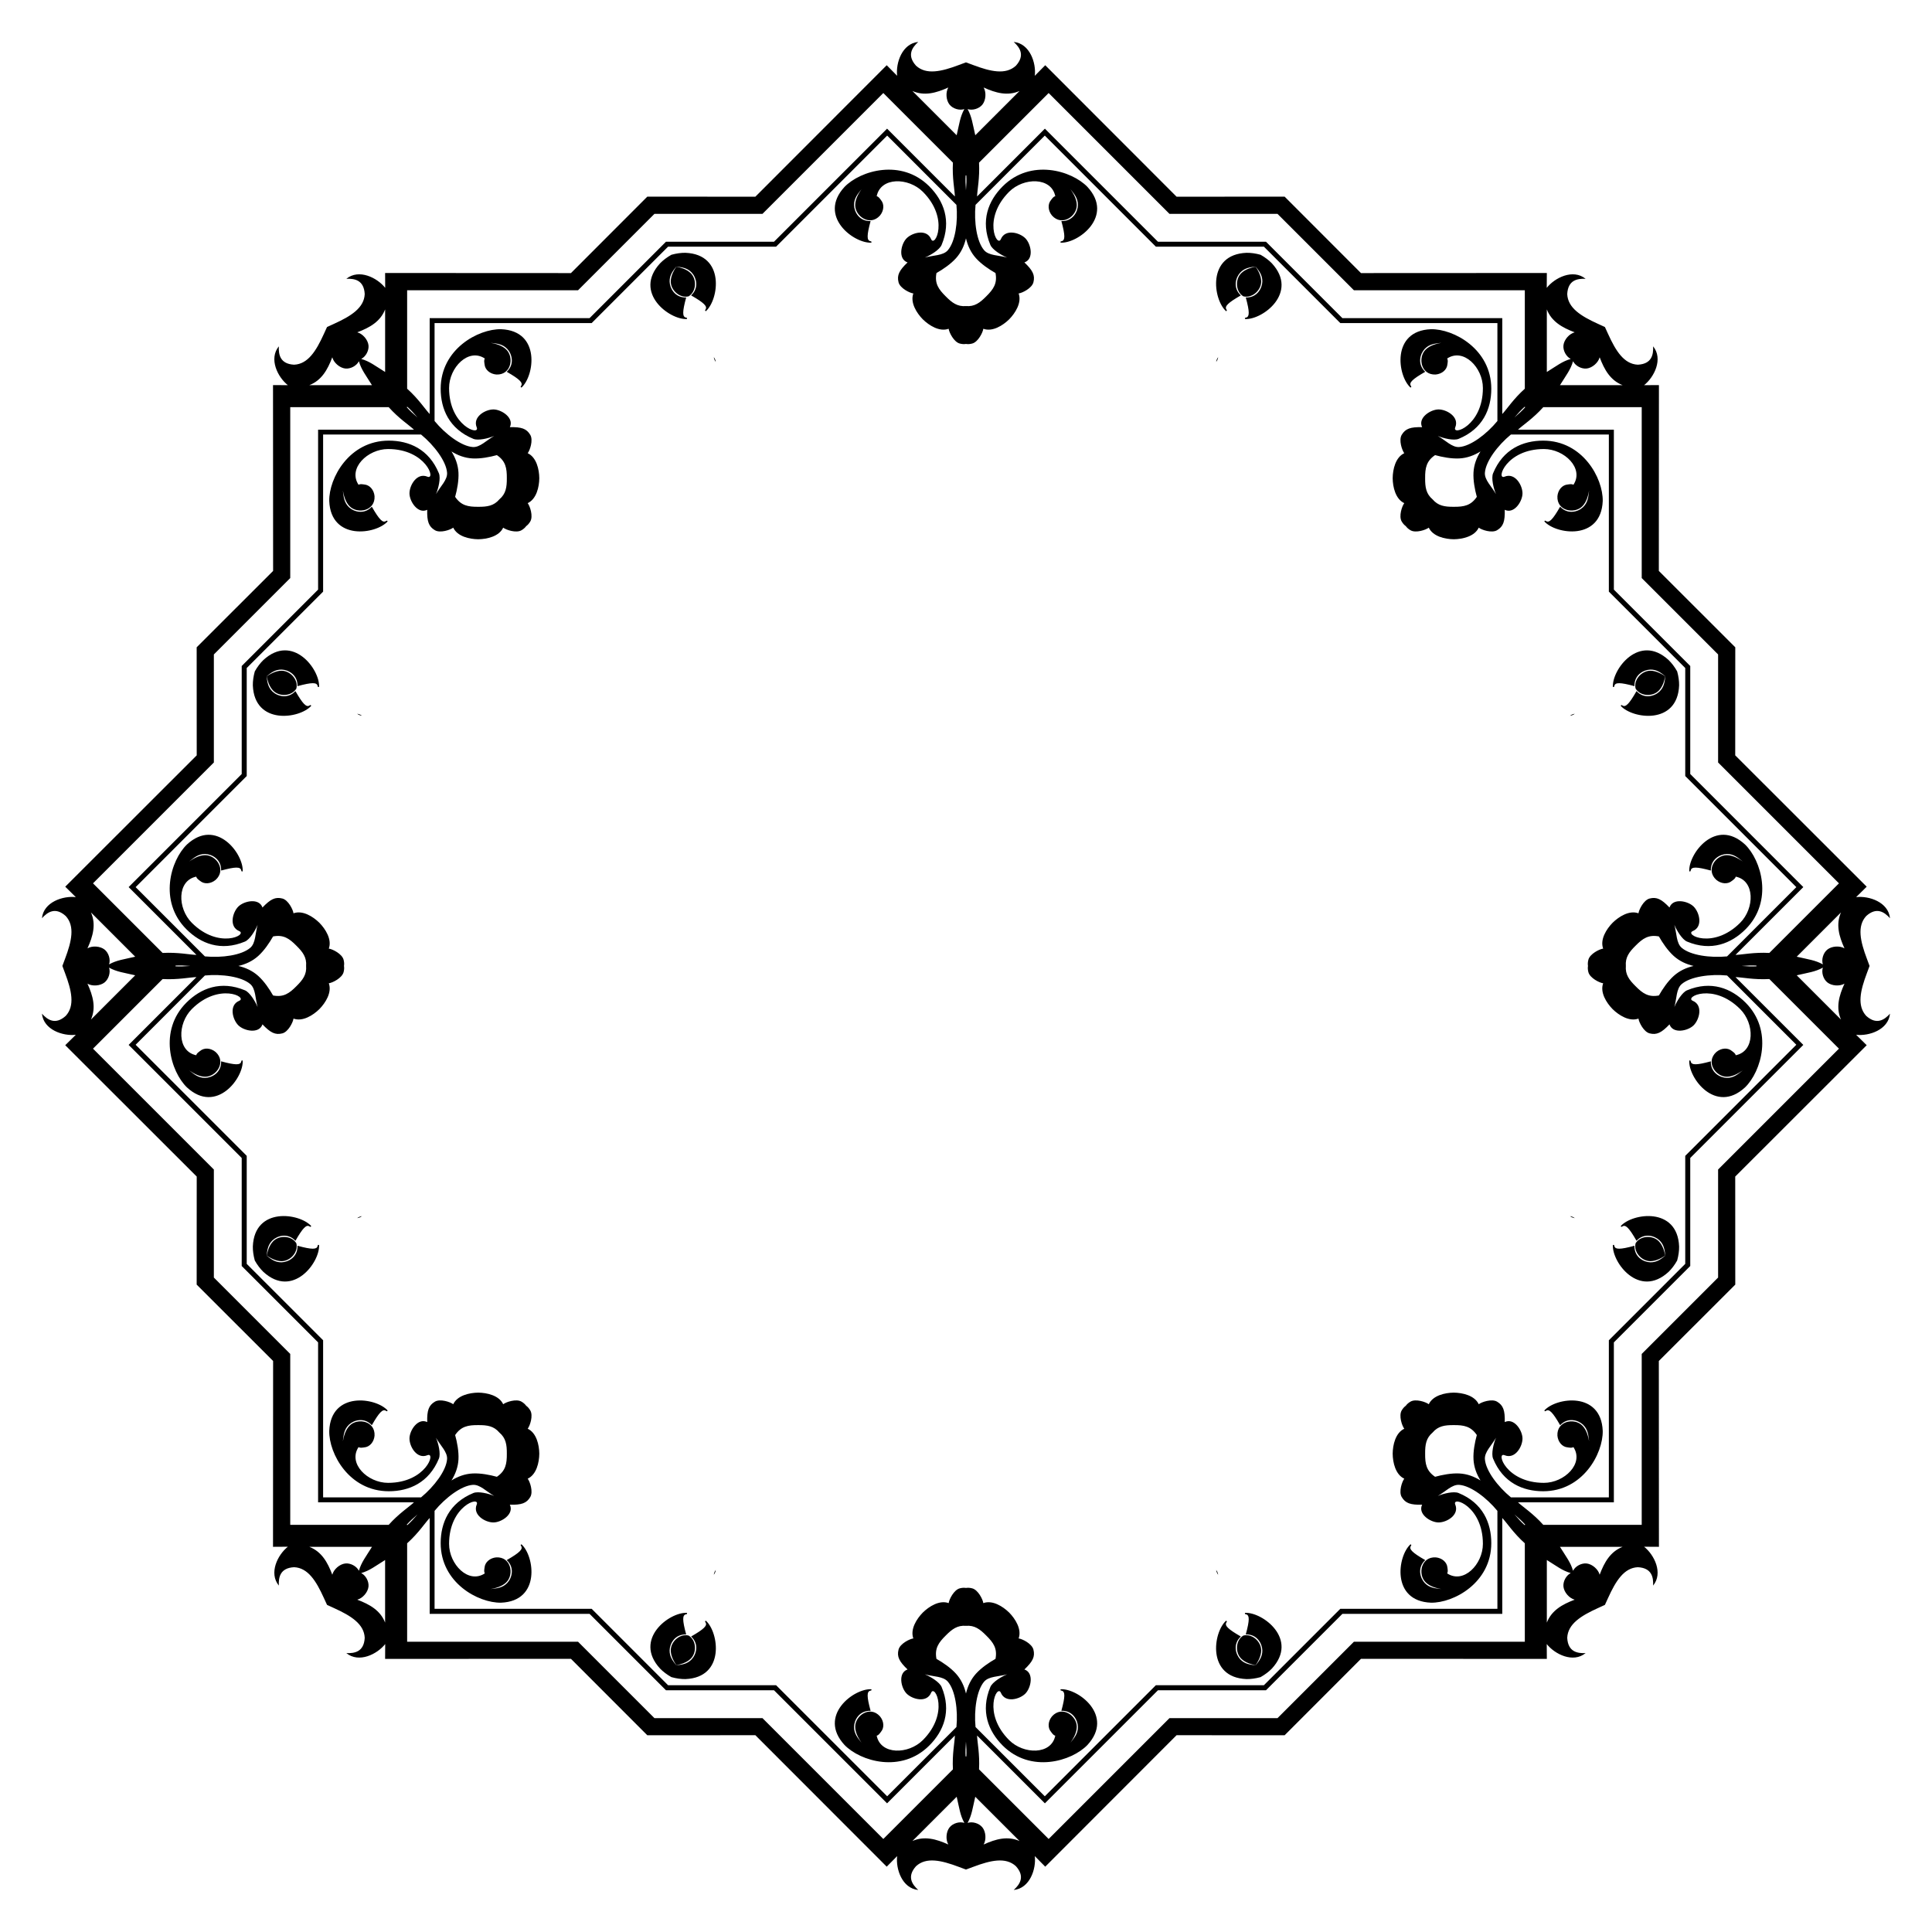
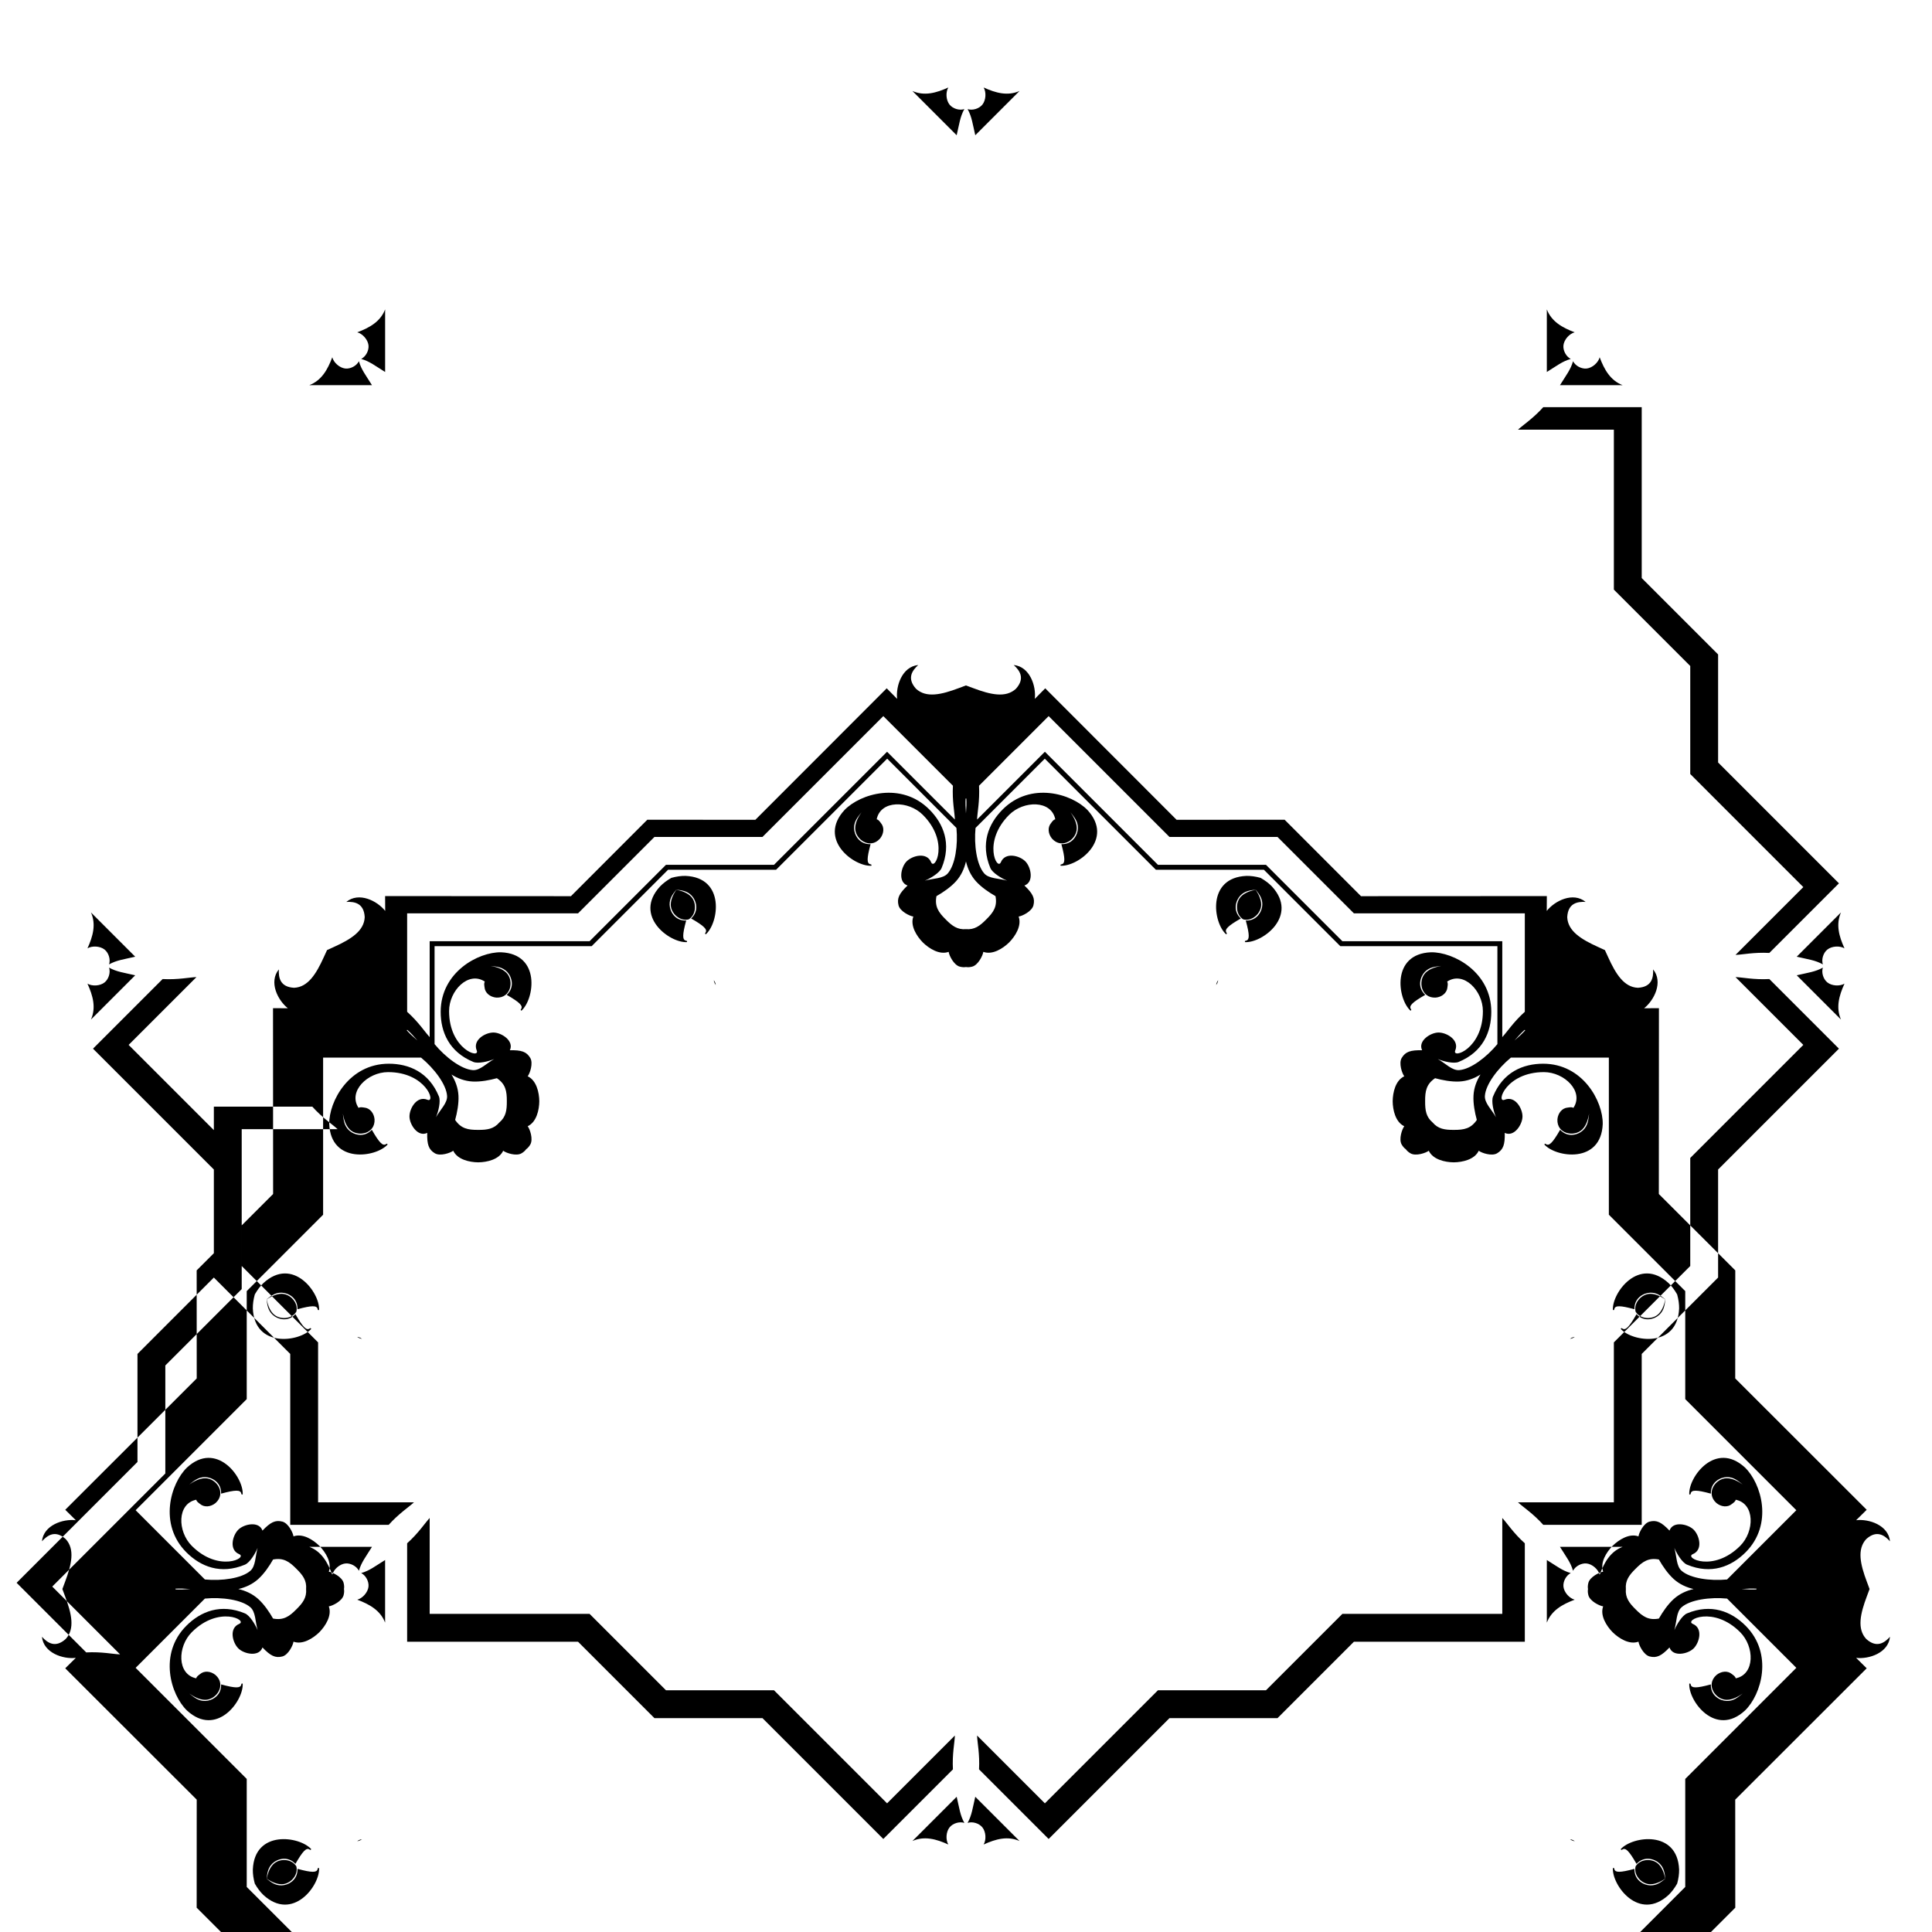
<svg xmlns="http://www.w3.org/2000/svg" enable-background="new 0 0 1672.7 1672.7" version="1.1" viewBox="0 0 1672.7 1672.7" xml:space="preserve">
-   <path d="m1593.9 789.98c-4.558 10.317-1.753 20.575 3.023 31.084-4.095-2.413-10.956-2.025-14.827 1.068-3.486 2.786-5.303 8.451-3.886 12.812-6.639-3.7-12.805-4.333-22.627-6.647l38.317-38.317zm-254.68-522.11c4.072 10.518 13.31 15.788 24.118 19.842-4.602 1.189-9.179 6.315-9.729 11.24-0.495 4.435 2.226 9.726 6.311 11.806-7.311 2.079-12.118 5.99-20.7 11.3v-54.188zm-549.27-189.1c10.317 4.558 20.575 1.753 31.084-3.023-2.413 4.095-2.025 10.956 1.068 14.827 2.786 3.486 8.451 5.303 12.812 3.886-3.7 6.639-4.333 12.805-6.647 22.628l-38.317-38.317zm-522.11 254.68c10.518-4.072 15.788-13.31 19.842-24.118 1.189 4.602 6.315 9.179 11.24 9.729 4.435 0.495 9.726-2.226 11.806-6.312 2.079 7.311 5.99 12.118 11.3 20.7h-54.188zm-189.1 549.27c4.558-10.317 1.753-20.575-3.023-31.084 4.095 2.413 10.956 2.025 14.827-1.068 3.486-2.786 5.303-8.451 3.886-12.811 6.639 3.7 12.805 4.333 22.628 6.647l-38.317 38.317zm254.68 522.11c-4.072-10.518-13.31-15.788-24.118-19.842 4.602-1.189 9.179-6.315 9.729-11.24 0.495-4.435-2.226-9.726-6.312-11.806 7.311-2.079 12.118-5.99 20.7-11.3v54.188zm549.27 189.1c-10.317-4.558-20.575-1.753-31.084 3.023 2.413-4.095 2.025-10.956-1.068-14.827-2.786-3.486-8.451-5.303-12.811-3.886 3.7-6.639 4.333-12.805 6.647-22.627l38.317 38.317zm522.11-254.68c-10.518 4.072-15.788 13.31-19.842 24.118-1.189-4.602-6.315-9.179-11.24-9.729-4.435-0.495-9.726 2.226-11.806 6.311-2.079-7.311-5.99-12.118-11.3-20.7h54.188zm150.79-494.85c9.823-2.314 15.988-2.947 22.627-6.647-1.417 4.36 0.399 10.026 3.886 12.811 3.871 3.093 10.732 3.481 14.827 1.068-4.776 10.509-7.582 20.767-3.023 31.084l-38.317-38.317zm-204.97-510.95c5.31-8.582 9.222-13.389 11.3-20.7 2.081 4.085 7.372 6.807 11.806 6.312 4.925-0.55 10.05-5.127 11.24-9.729 4.054 10.808 9.324 20.046 19.842 24.118h-54.188zm-506.24-216.36c-2.314-9.823-2.947-15.988-6.647-22.628 4.36 1.417 10.026-0.399 12.811-3.886 3.093-3.871 3.481-10.732 1.068-14.827 10.509 4.776 20.767 7.582 31.084 3.023l-38.317 38.317zm-510.95 204.97c-8.582-5.31-13.389-9.222-20.7-11.3 4.085-2.081 6.807-7.372 6.312-11.806-0.55-4.925-5.127-10.05-9.729-11.24 10.808-4.054 20.046-9.324 24.118-19.842v54.188zm-216.36 506.24c-9.823 2.314-15.988 2.947-22.628 6.647 1.417-4.36-0.399-10.026-3.886-12.812-3.871-3.093-10.732-3.481-14.827-1.068 4.776-10.509 7.582-20.767 3.023-31.084l38.317 38.317zm204.97 510.95c-5.31 8.582-9.222 13.389-11.3 20.7-2.081-4.085-7.372-6.807-11.806-6.311-4.925 0.55-10.05 5.127-11.24 9.729-4.054-10.808-9.324-20.046-19.842-24.118h54.188zm506.24 216.36c2.314 9.823 2.947 15.988 6.647 22.627-4.36-1.417-10.026 0.399-12.812 3.886-3.093 3.871-3.481 10.732-1.068 14.827-10.509-4.776-20.767-7.582-31.084-3.023l38.317-38.317zm510.95-204.97c8.582 5.31 13.389 9.222 20.7 11.3-4.085 2.081-6.807 7.372-6.311 11.806 0.55 4.925 5.127 10.05 9.729 11.24-10.808 4.054-20.046 9.324-24.118 19.842v-54.188zm148.28-784.02v93.528l104.63 104.63-60.267 60.267c-13.19-0.724-23.481 1.532-29.294 1.7l58.712-58.712-97.896-97.896v-93.528l-66.134-66.134v-138.45h-83.032c4.229-3.992 13.102-9.674 21.916-19.512h85.231v147.97l66.134 66.134zm0 539.46-66.134 66.134v147.97h-85.231c-8.814-9.838-17.687-15.52-21.916-19.512h83.032v-138.45l66.134-66.134v-93.528l97.896-97.896-58.712-58.712c5.813 0.167 16.104 2.424 29.294 1.7l60.267 60.267-104.63 104.63v93.528zm-381.45 381.45h-93.528l-104.63 104.63-60.267-60.267c0.724-13.19-1.533-23.481-1.7-29.294l58.712 58.712 97.896-97.896h93.528l66.134-66.134h138.45v-83.032c3.992 4.229 9.674 13.102 19.512 21.916v85.231h-147.97l-66.134 66.134zm-539.46 0-66.134-66.134h-147.97v-85.231c9.838-8.814 15.52-17.687 19.512-21.916v83.032h138.45l66.134 66.134h93.528l97.896 97.896 58.712-58.712c-0.167 5.813-2.424 16.104-1.7 29.294l-60.267 60.267-104.63-104.63h-93.528zm-381.45-381.45v-93.528l-104.63-104.63 60.267-60.267c13.19 0.724 23.481-1.533 29.294-1.7l-58.712 58.712 97.896 97.896v93.528l66.134 66.134v138.45h83.032c-4.229 3.992-13.102 9.674-21.916 19.512h-85.231v-147.97l-66.134-66.134zm0-539.46 66.134-66.134v-147.97h85.231c8.814 9.838 17.687 15.52 21.916 19.512h-83.032v138.45l-66.134 66.134v93.528l-97.896 97.896 58.712 58.712c-5.813-0.167-16.104-2.424-29.294-1.7l-60.267-60.267 104.63-104.63v-93.528zm381.45-381.45h93.528l104.63-104.63 60.267 60.267c-0.724 13.19 1.532 23.481 1.7 29.294l-58.712-58.712-97.896 97.896h-93.528l-66.134 66.134h-138.45v83.032c-3.992-4.229-9.674-13.102-19.512-21.916v-85.231h147.97l66.134-66.134zm539.46 0 66.134 66.134h147.97v85.231c-9.838 8.814-15.52 17.687-19.512 21.916v-83.032h-138.45l-66.134-66.134h-93.528l-97.896-97.896-58.712 58.712c0.167-5.813 2.424-16.104 1.7-29.294l60.267-60.267 104.63 104.63h93.528zm205.13 1126c3.599 3.085 6.859 6.051 9.406 8.974h-0.432v0.432c-2.922-2.547-5.889-5.807-8.974-9.406zm-474.86 196.69c0.363 4.726 0.571 9.129 0.305 12.996l-0.305-0.305-0.305 0.305c-0.266-3.867-0.058-8.27 0.305-12.996zm-474.86-196.69c-3.085 3.599-6.051 6.859-8.974 9.406v-0.432h-0.432c2.547-2.922 5.807-5.889 9.406-8.974zm-196.69-474.86c-4.726 0.363-9.129 0.571-12.996 0.305l0.305-0.305-0.305-0.305c3.867-0.266 8.27-0.058 12.996 0.305zm196.69-474.86c-3.599-3.085-6.859-6.051-9.406-8.974h0.432v-0.432c2.922 2.547 5.889 5.807 8.974 9.406zm474.86-196.69c-0.363-4.726-0.571-9.129-0.305-12.996l0.305 0.305 0.305-0.305c0.266 3.867 0.058 8.27-0.305 12.996zm474.86 196.69c3.085-3.599 6.051-6.859 8.974-9.406v0.432h0.432c-2.547 2.922-5.807 5.889-9.406 8.974zm196.69 474.86c4.726-0.363 9.129-0.571 12.996-0.305l-0.305 0.305 0.305 0.305c-3.867 0.266-8.27 0.058-12.996-0.305zm-267.57 403.98c4.782-5.627 10.472-6.512 18.332-6.451 8.773-0.069 14.843 1.042 19.964 8.61-1.707 6.149-3.243 14.167-2.875 21.068 0.358 6.713 2.638 12.74 6.045 18.238-5.499-3.408-11.526-5.687-18.238-6.045-6.9-0.368-14.918 1.167-21.068 2.875-7.568-5.12-8.679-11.191-8.61-19.964-0.061-7.859 0.824-13.55 6.451-18.332zm-403.98 167.33c7.36-0.598 12.01 2.8 17.524 8.401 6.252 6.154 9.759 11.233 8.028 20.205-5.556 3.141-12.311 7.725-16.93 12.864-4.493 5-7.143 10.874-8.622 17.171-1.479-6.298-4.129-12.171-8.622-17.171-4.619-5.14-11.374-9.723-16.93-12.864-1.731-8.972 1.776-14.05 8.028-20.205 5.514-5.601 10.164-8.999 17.524-8.401zm-403.98-167.33c5.627 4.782 6.512 10.472 6.451 18.332 0.069 8.773-1.042 14.843-8.61 19.964-6.149-1.707-14.167-3.243-21.068-2.875-6.713 0.358-12.74 2.638-18.238 6.045 3.408-5.499 5.687-11.526 6.045-18.238 0.368-6.9-1.167-14.918-2.875-21.068 5.12-7.568 11.191-8.679 19.964-8.61 7.859-0.061 13.55 0.824 18.332 6.451zm-167.33-403.98c0.598 7.36-2.8 12.01-8.401 17.524-6.154 6.252-11.233 9.759-20.205 8.028-3.141-5.556-7.725-12.311-12.864-16.93-5-4.493-10.874-7.143-17.171-8.622 6.298-1.479 12.172-4.129 17.171-8.622 5.14-4.619 9.723-11.374 12.864-16.93 8.972-1.731 14.05 1.776 20.205 8.028 5.601 5.514 8.999 10.164 8.401 17.524zm167.33-403.98c-4.782 5.627-10.472 6.512-18.332 6.451-8.773 0.069-14.843-1.042-19.964-8.61 1.707-6.149 3.243-14.167 2.875-21.068-0.358-6.713-2.638-12.74-6.045-18.238 5.499 3.408 11.526 5.687 18.238 6.045 6.901 0.368 14.918-1.167 21.068-2.875 7.568 5.12 8.679 11.191 8.61 19.964 0.062 7.859-0.824 13.55-6.451 18.332zm403.98-167.33c-7.36 0.598-12.01-2.8-17.524-8.401-6.252-6.154-9.759-11.233-8.028-20.205 5.556-3.141 12.311-7.725 16.93-12.864 4.493-5 7.143-10.874 8.622-17.171 1.479 6.298 4.129 12.172 8.622 17.171 4.619 5.14 11.374 9.723 16.93 12.864 1.731 8.972-1.776 14.05-8.028 20.205-5.514 5.601-10.164 8.999-17.524 8.401zm403.98 167.33c-5.627-4.782-6.512-10.472-6.451-18.332-0.069-8.773 1.042-14.843 8.61-19.964 6.149 1.707 14.167 3.243 21.068 2.875 6.713-0.358 12.74-2.638 18.238-6.045-3.408 5.499-5.687 11.526-6.045 18.238-0.368 6.901 1.167 14.918 2.875 21.068-5.12 7.568-11.191 8.679-19.964 8.61-7.859 0.062-13.55-0.824-18.332-6.451zm167.33 403.98c-0.598-7.36 2.8-12.01 8.401-17.524 6.154-6.252 11.233-9.759 20.205-8.028 3.141 5.556 7.725 12.311 12.864 16.93 5 4.493 10.874 7.143 17.171 8.622-6.298 1.479-12.171 4.129-17.171 8.622-5.14 4.619-9.723 11.374-12.864 16.93-8.972 1.731-14.05-1.776-20.205-8.028-5.601-5.514-8.999-10.164-8.401-17.524zm211 0c-0.754-2.059-1.533-4.147-2.331-6.267-5.689-15.102-8.659-28.159-0.566-36.972 9.094-8.191 15.886-3.267 20.581 1.909-1.363-13.96-18.218-19.575-29.313-18.256l9.148-9.036-113.83-113.72 0.048-93.548-66.182-66.114 0.082-160.9-12.858 0.079c8.778-6.913 16.725-22.802 7.818-33.637 0.341 6.98-0.981 15.264-13.202 15.903-11.955-0.509-19.087-11.842-25.744-26.543-0.934-2.064-1.861-4.091-2.783-6.08-1.989-0.923-4.016-1.849-6.08-2.783-14.701-6.657-26.034-13.788-26.543-25.744 0.638-12.222 8.923-13.543 15.903-13.202-10.835-8.907-26.724-0.96-33.637 7.818l0.079-12.858-160.9 0.082-66.114-66.182-93.548 0.048-113.72-113.83-9.036 9.148c1.318-11.095-4.297-27.95-18.256-29.313 5.176 4.695 10.1 11.487 1.909 20.58-8.813 8.094-21.87 5.123-36.972-0.566-2.12-0.799-4.208-1.577-6.267-2.331-2.059 0.754-4.147 1.533-6.267 2.331-15.102 5.689-28.159 8.659-36.972 0.566-8.191-9.094-3.267-15.886 1.909-20.58-13.96 1.363-19.575 18.218-18.256 29.313l-9.036-9.148-113.72 113.83-93.548-0.048-66.114 66.182-160.9-0.082 0.079 12.858c-6.913-8.778-22.802-16.725-33.637-7.818 6.98-0.341 15.264 0.981 15.903 13.202-0.509 11.955-11.842 19.087-26.543 25.744-2.064 0.934-4.091 1.861-6.08 2.783-0.923 1.989-1.849 4.016-2.783 6.08-6.657 14.702-13.788 26.034-25.744 26.543-12.222-0.638-13.543-8.923-13.202-15.903-8.907 10.835-0.96 26.724 7.818 33.637l-12.858-0.079 0.082 160.9-66.182 66.114 0.048 93.548-113.83 113.72 9.148 9.036c-11.095-1.318-27.95 4.297-29.313 18.256 4.695-5.176 11.487-10.1 20.58-1.909 8.094 8.813 5.123 21.87-0.566 36.972-0.799 2.12-1.577 4.208-2.331 6.267 0.754 2.059 1.533 4.147 2.331 6.267 5.689 15.102 8.659 28.159 0.566 36.972-9.094 8.191-15.886 3.267-20.58-1.909 1.363 13.96 18.218 19.575 29.313 18.256l-9.148 9.036 113.83 113.72-0.048 93.548 66.182 66.114-0.082 160.9 12.858-0.079c-8.778 6.913-16.725 22.802-7.818 33.637-0.341-6.98 0.981-15.264 13.202-15.903 11.955 0.509 19.087 11.842 25.744 26.543 0.934 2.064 1.861 4.091 2.783 6.08 1.989 0.923 4.016 1.849 6.08 2.783 14.702 6.657 26.034 13.788 26.543 25.744-0.638 12.222-8.923 13.543-15.903 13.202 10.835 8.907 26.724 0.96 33.637-7.818l-0.079 12.858 160.9-0.082 66.114 66.182 93.548-0.048 113.72 113.83 9.036-9.148c-1.318 11.095 4.297 27.95 18.256 29.313-5.176-4.695-10.1-11.487-1.909-20.581 8.813-8.094 21.87-5.123 36.972 0.566 2.12 0.799 4.208 1.577 6.267 2.331 2.059-0.754 4.147-1.533 6.267-2.331 15.102-5.689 28.159-8.659 36.972-0.566 8.191 9.094 3.267 15.886-1.909 20.581 13.96-1.363 19.575-18.218 18.256-29.313l9.036 9.148 113.72-113.83 93.548 0.048 66.114-66.182 160.9 0.082-0.079-12.858c6.913 8.778 22.802 16.725 33.637 7.818-6.98 0.341-15.264-0.981-15.903-13.202 0.509-11.955 11.842-19.087 26.543-25.744 2.064-0.934 4.091-1.861 6.08-2.783 0.923-1.989 1.849-4.016 2.783-6.08 6.657-14.701 13.788-26.034 25.744-26.543 12.222 0.638 13.543 8.923 13.202 15.903 8.907-10.835 0.96-26.724-7.818-33.637l12.858 0.079-0.082-160.9 66.182-66.114-0.048-93.548 113.83-113.72-9.148-9.036c11.095 1.318 27.95-4.297 29.313-18.256-4.695 5.176-11.487 10.1-20.581 1.909-8.094-8.813-5.123-21.87 0.566-36.972 0.799-2.12 1.578-4.208 2.332-6.267zm-259.38-216.61c1.111-0.149 2.141-0.459 3.017-0.98 0.408-0.242 0.794-0.492 1.159-0.75-0.44 0.075-0.89 0.172-1.35 0.289-0.987 0.252-1.935 0.76-2.826 1.44zm-306.33-306.33c0.68-0.89 1.189-1.839 1.44-2.826 0.117-0.46 0.214-0.909 0.289-1.35-0.258 0.364-0.508 0.75-0.75 1.159-0.52 0.876-0.831 1.906-0.98 3.017zm-433.21 0c-0.149-1.111-0.459-2.141-0.98-3.017-0.242-0.408-0.492-0.794-0.75-1.159 0.075 0.44 0.172 0.89 0.289 1.35 0.252 0.987 0.76 1.935 1.44 2.826zm-306.33 306.33c-0.89-0.68-1.839-1.189-2.826-1.44-0.46-0.117-0.909-0.214-1.35-0.289 0.364 0.258 0.75 0.508 1.159 0.75 0.876 0.52 1.906 0.831 3.017 0.98zm0 433.21c-1.111 0.149-2.141 0.459-3.017 0.98-0.408 0.242-0.794 0.492-1.159 0.75 0.44-0.075 0.89-0.172 1.35-0.289 0.987-0.252 1.935-0.76 2.826-1.44zm306.33 306.33c-0.68 0.89-1.189 1.839-1.44 2.826-0.117 0.46-0.214 0.909-0.289 1.35 0.258-0.364 0.508-0.75 0.75-1.159 0.52-0.876 0.831-1.906 0.98-3.017zm433.21 0c0.149 1.111 0.459 2.141 0.98 3.017 0.242 0.408 0.492 0.794 0.75 1.159-0.075-0.44-0.172-0.89-0.289-1.35-0.252-0.987-0.76-1.935-1.44-2.826zm306.33-306.33c0.89 0.68 1.839 1.189 2.826 1.44 0.46 0.117 0.909 0.214 1.35 0.289-0.364-0.258-0.75-0.508-1.159-0.75-0.876-0.52-1.906-0.831-3.017-0.98zm56.815-456.75c3.998 6.697 14.614 7.287 20.01 1.846 3.495-3.525 4.879-8.665 5.652-12.475-3.241-2.147-7.854-4.803-12.818-4.824-7.663-0.032-14.752 7.891-12.844 15.454zm-339.61-339.61c7.563 1.909 15.486-5.181 15.454-12.844-0.021-4.964-2.677-9.577-4.824-12.818-3.81 0.773-8.95 2.157-12.475 5.652-5.441 5.396-4.852 16.012 1.845 20.009zm-480.28 0c6.697-3.998 7.287-14.614 1.846-20.009-3.525-3.495-8.665-4.879-12.475-5.652-2.147 3.241-4.803 7.854-4.824 12.818-0.032 7.663 7.891 14.752 15.454 12.844zm-339.61 339.61c1.909-7.563-5.181-15.486-12.844-15.454-4.964 0.021-9.577 2.677-12.818 4.824 0.773 3.81 2.157 8.95 5.652 12.475 5.396 5.441 16.012 4.852 20.009-1.845zm0 480.28c-3.998-6.697-14.614-7.287-20.009-1.846-3.495 3.525-4.879 8.665-5.652 12.475 3.241 2.147 7.854 4.803 12.818 4.824 7.663 0.032 14.752-7.891 12.844-15.454zm339.61 339.61c-7.563-1.909-15.486 5.181-15.454 12.844 0.021 4.964 2.677 9.577 4.824 12.818 3.81-0.773 8.95-2.157 12.475-5.652 5.441-5.396 4.852-16.012-1.845-20.01zm480.28 0c-6.697 3.998-7.287 14.614-1.846 20.01 3.525 3.495 8.665 4.879 12.475 5.652 2.147-3.241 4.803-7.854 4.824-12.818 0.032-7.663-7.891-14.752-15.454-12.844zm339.61-339.61c-1.909 7.563 5.181 15.486 12.844 15.454 4.964-0.021 9.577-2.677 12.818-4.824-0.773-3.81-2.157-8.95-5.652-12.475-5.396-5.441-16.012-4.852-20.01 1.845zm25.746-490.94c-0.548 4.58-0.976 9.317-5.106 13.268-4.112 3.933-13.141 6.776-19.839-0.419-6.536 11.431-9.429 13.964-11.992 12.58-1.081-0.709-1.207-0.696-1.672 0.174 9.997 11.246 49.136 16.935 50.544-17.699 0.06-3.694-0.509-7.841-1.7-12.142-2.199-3.884-4.729-7.219-7.384-9.788-25.486-23.495-49.138 8.204-48.255 23.224 0.944 0.286 1.042 0.206 1.306-1.059 0.833-2.791 4.67-3.046 17.375 0.415-0.351-9.824 8.043-14.198 13.732-14.325 5.714-0.127 9.366 2.92 12.992 5.771zm-354.69-354.69c2.851 3.626 5.898 7.278 5.771 12.992-0.126 5.689-4.501 14.084-14.325 13.732 3.461 12.705 3.207 16.542 0.415 17.375-1.266 0.264-1.345 0.361-1.059 1.306 15.021 0.883 46.719-22.77 23.224-48.255-2.569-2.655-5.904-5.185-9.788-7.384-4.301-1.191-8.448-1.76-12.142-1.7-34.634 1.408-28.945 40.547-17.699 50.544 0.87-0.466 0.883-0.591 0.174-1.672-1.385-2.563 1.149-5.456 12.58-11.992-7.195-6.698-4.352-15.727-0.419-19.839 3.951-4.13 8.687-4.559 13.268-5.106zm-501.61 0c4.58 0.548 9.317 0.976 13.268 5.106 3.933 4.112 6.776 13.141-0.419 19.839 11.431 6.536 13.964 9.429 12.58 11.992-0.709 1.081-0.696 1.207 0.174 1.672 11.246-9.997 16.935-49.136-17.699-50.544-3.694-0.06-7.841 0.509-12.142 1.7-3.884 2.199-7.219 4.729-9.788 7.384-23.495 25.485 8.204 49.138 23.224 48.255 0.286-0.944 0.206-1.042-1.059-1.306-2.791-0.833-3.046-4.67 0.415-17.375-9.824 0.351-14.198-8.043-14.325-13.732-0.127-5.714 2.92-9.366 5.771-12.992zm-354.69 354.69c3.626-2.851 7.278-5.898 12.992-5.771 5.689 0.126 14.084 4.501 13.732 14.325 12.705-3.461 16.542-3.207 17.375-0.415 0.264 1.266 0.361 1.345 1.306 1.059 0.883-15.021-22.77-46.719-48.255-23.224-2.655 2.569-5.185 5.904-7.384 9.788-1.191 4.301-1.76 8.448-1.7 12.142 1.408 34.634 40.547 28.945 50.544 17.699-0.466-0.87-0.591-0.883-1.672-0.174-2.563 1.385-5.456-1.149-11.992-12.58-6.698 7.195-15.727 4.352-19.839 0.419-4.13-3.951-4.559-8.687-5.106-13.268zm0 501.61c0.548-4.58 0.976-9.317 5.106-13.268 4.112-3.934 13.141-6.776 19.839 0.419 6.536-11.431 9.429-13.964 11.992-12.58 1.081 0.709 1.207 0.696 1.672-0.174-9.997-11.246-49.136-16.935-50.544 17.699-0.06 3.694 0.509 7.842 1.7 12.142 2.199 3.884 4.729 7.219 7.384 9.788 25.485 23.495 49.138-8.204 48.255-23.224-0.944-0.286-1.042-0.206-1.306 1.059-0.833 2.791-4.67 3.046-17.375-0.415 0.351 9.824-8.043 14.198-13.732 14.325-5.714 0.127-9.366-2.919-12.992-5.771zm354.69 354.69c-2.851-3.626-5.898-7.278-5.771-12.992 0.126-5.689 4.501-14.084 14.325-13.732-3.461-12.705-3.207-16.542-0.415-17.375 1.266-0.264 1.345-0.361 1.059-1.306-15.021-0.883-46.719 22.77-23.224 48.255 2.569 2.655 5.904 5.185 9.788 7.384 4.301 1.191 8.448 1.76 12.142 1.7 34.634-1.408 28.945-40.547 17.699-50.544-0.87 0.466-0.883 0.591-0.174 1.672 1.385 2.563-1.149 5.456-12.58 11.992 7.195 6.698 4.352 15.727 0.419 19.839-3.951 4.13-8.687 4.559-13.268 5.106zm501.61 0c-4.58-0.548-9.317-0.976-13.268-5.106-3.934-4.112-6.776-13.141 0.419-19.839-11.431-6.536-13.964-9.429-12.58-11.992 0.709-1.081 0.696-1.207-0.174-1.672-11.246 9.997-16.935 49.136 17.699 50.544 3.694 0.06 7.842-0.509 12.142-1.7 3.884-2.199 7.219-4.729 9.788-7.384 23.495-25.486-8.204-49.138-23.224-48.255-0.286 0.944-0.206 1.042 1.059 1.306 2.791 0.833 3.046 4.67-0.415 17.375 9.824-0.351 14.198 8.043 14.325 13.732 0.127 5.714-2.919 9.366-5.771 12.992zm354.69-354.69c-3.626 2.851-7.278 5.898-12.992 5.771-5.689-0.126-14.084-4.501-13.732-14.325-12.705 3.461-16.542 3.207-17.375 0.415-0.264-1.266-0.361-1.345-1.306-1.059-0.883 15.021 22.77 46.719 48.255 23.224 2.655-2.569 5.185-5.904 7.384-9.788 1.191-4.301 1.76-8.448 1.7-12.142-1.408-34.634-40.547-28.945-50.544-17.699 0.466 0.87 0.591 0.883 1.672 0.174 2.563-1.385 5.456 1.149 11.992 12.58 6.698-7.195 15.727-4.352 19.839-0.419 4.13 3.951 4.559 8.687 5.106 13.268zm17.236-508.75v93.528l96.181 96.181-59.963 59.963c-14.645 1.415-31.799-0.943-39.33-7.476-4.681-4.061-4.221-12.424-6.31-19.888 2.048 5.083 6.824 12.805 10.948 14.53 20.963 8.769 38.349 1.696 50.702-10.658 24.279-24.279 13.665-59.715-0.481-73.406-25.486-23.495-49.138 8.204-48.255 23.224 0.944 0.286 1.042 0.206 1.306-1.059 0.833-2.791 4.67-3.046 17.375 0.415-0.351-9.824 8.043-14.198 13.732-14.325 6.165-0.137 9.93 3.42 13.851 6.441-3.252-2.216-8.293-5.436-13.761-5.459-9.768-0.041-18.604 12.845-9.059 21.432 4.094 3.408 9.761 4.053 13.519 0.818 1.413-1.119 2.854-1.948 3.24-3.635 16.76 3.409 16.363 27.442 3.847 39.958-23.274 23.274-48.701 10.359-40.996 7.158 9.022-3.748 5.742-16.199 0.737-21.188-4.942-4.926-17.944-7.7-20.918 0.797-6.926-7.26-11.103-9.348-17.203-7.793-5.179 1.32-9.278 9.716-9.657 12.8-7.896-2.87-16.956 2.86-22.39 8.189-5.329 5.434-11.059 14.495-8.189 22.39-3.084 0.378-11.48 4.478-12.8 9.657-0.491 1.925-0.619 3.658-0.336 5.347-0.283 1.689-0.155 3.422 0.336 5.347 1.32 5.179 9.716 9.278 12.8 9.657-2.87 7.896 2.86 16.956 8.189 22.391 5.434 5.329 14.495 11.059 22.39 8.189 0.378 3.084 4.478 11.48 9.657 12.8 6.1 1.555 10.278-0.533 17.203-7.793 2.974 8.497 15.976 5.723 20.918 0.797 5.005-4.989 8.285-17.44-0.737-21.188-7.706-3.201 17.721-16.117 40.996 7.158 12.516 12.516 12.913 36.549-3.847 39.958-0.386-1.687-1.827-2.516-3.24-3.635-3.757-3.236-9.424-2.59-13.519 0.818-9.545 8.587-0.709 21.473 9.059 21.432 5.468-0.023 10.509-3.243 13.761-5.459-3.921 3.021-7.686 6.577-13.851 6.44-5.689-0.126-14.084-4.501-13.732-14.325-12.705 3.461-16.542 3.207-17.375 0.415-0.264-1.266-0.361-1.345-1.306-1.059-0.883 15.021 22.77 46.719 48.255 23.224 14.146-13.691 24.76-49.127 0.481-73.406-12.353-12.353-29.739-19.427-50.702-10.658-4.123 1.725-8.9 9.446-10.948 14.53 2.089-7.464 1.628-15.826 6.31-19.888 7.531-6.533 24.685-8.891 39.33-7.476l59.963 59.963-96.181 96.181v93.528l-66.134 66.134v136.02h-84.8c-11.356-9.355-21.818-23.152-22.524-33.097-0.439-6.182 5.8-11.77 9.601-18.524-2.147 5.042-4.229 13.88-2.533 18.015 8.622 21.024 25.918 28.316 43.388 28.316 34.336 0 51.888-32.562 51.566-52.246-1.408-34.634-40.547-28.945-50.544-17.699 0.466 0.87 0.591 0.883 1.672 0.174 2.563-1.385 5.456 1.149 11.992 12.58 6.698-7.195 15.727-4.352 19.839-0.419 4.456 4.263 4.603 9.44 5.24 14.348-0.733-3.866-2.02-9.708-5.87-13.59-6.878-6.936-22.238-4.072-21.561 8.749 0.485 5.305 4.036 9.768 8.981 10.137 1.79 0.208 3.396 0.641 4.862-0.279 9.441 14.262-7.834 30.975-25.534 30.975-32.915 0-41.762-27.112-34.05-23.927 9.03 3.729 15.515-7.394 15.503-14.461-0.011-6.978-7.244-18.133-15.355-14.228 0.236-10.031-1.241-14.461-6.654-17.675-4.596-2.729-13.432 0.31-15.88 2.223-3.554-7.612-14.012-9.967-21.623-10.042-7.611 0.075-18.07 2.43-21.623 10.042-2.448-1.913-11.284-4.952-15.88-2.223-1.708 1.014-3.024 2.149-4.018 3.543-1.394 0.994-2.529 2.31-3.543 4.018-2.729 4.596 0.31 13.431 2.223 15.88-7.612 3.554-9.967 14.012-10.042 21.623 0.075 7.611 2.43 18.07 10.042 21.623-1.913 2.448-4.952 11.284-2.223 15.88 3.214 5.413 7.644 6.891 17.675 6.654-3.905 8.111 7.25 15.344 14.228 15.355 7.067 0.012 18.19-6.473 14.461-15.503-3.185-7.712 23.927 1.135 23.927 34.05 0 17.701-16.713 34.975-30.975 25.534 0.92-1.466 0.487-3.071 0.279-4.862-0.369-4.945-4.832-8.496-10.137-8.981-12.821-0.677-15.685 14.683-8.749 21.561 3.883 3.85 9.724 5.138 13.59 5.87-4.909-0.637-10.085-0.784-14.348-5.24-3.934-4.112-6.776-13.141 0.419-19.839-11.431-6.536-13.964-9.429-12.58-11.992 0.709-1.081 0.696-1.207-0.174-1.672-11.246 9.997-16.935 49.136 17.699 50.544 19.684 0.322 52.246-17.23 52.246-51.566 0-17.47-7.292-34.766-28.316-43.388-4.136-1.696-12.973 0.386-18.015 2.533 6.755-3.801 12.342-10.04 18.524-9.601 9.944 0.706 23.742 11.168 33.097 22.524v84.8h-136.02l-66.134 66.134h-93.528l-96.181 96.181-59.963-59.963c-1.415-14.645 0.943-31.799 7.476-39.33 4.061-4.681 12.424-4.221 19.888-6.31-5.083 2.048-12.805 6.824-14.53 10.948-8.769 20.963-1.696 38.349 10.658 50.702 24.279 24.279 59.715 13.665 73.406-0.481 23.495-25.486-8.204-49.138-23.224-48.255-0.286 0.944-0.206 1.042 1.059 1.306 2.791 0.833 3.046 4.67-0.415 17.375 9.824-0.351 14.198 8.043 14.325 13.732 0.137 6.165-3.42 9.93-6.44 13.851 2.216-3.252 5.436-8.293 5.459-13.761 0.041-9.768-12.845-18.604-21.432-9.059-3.408 4.094-4.053 9.761-0.818 13.519 1.119 1.413 1.948 2.854 3.635 3.24-3.409 16.76-27.442 16.363-39.958 3.847-23.274-23.274-10.359-48.701-7.158-40.996 3.748 9.022 16.199 5.742 21.188 0.737 4.926-4.942 7.7-17.944-0.797-20.918 7.26-6.926 9.348-11.103 7.793-17.203-1.32-5.179-9.716-9.278-12.8-9.657 2.87-7.896-2.86-16.956-8.189-22.39-5.434-5.329-14.495-11.059-22.391-8.189-0.378-3.084-4.478-11.48-9.657-12.8-1.925-0.491-3.658-0.619-5.347-0.336-1.689-0.283-3.422-0.155-5.347 0.336-5.179 1.32-9.278 9.716-9.657 12.8-7.896-2.87-16.956 2.86-22.39 8.189-5.329 5.434-11.059 14.495-8.189 22.39-3.084 0.378-11.48 4.478-12.8 9.657-1.555 6.1 0.533 10.278 7.793 17.203-8.497 2.974-5.723 15.976-0.797 20.918 4.989 5.005 17.44 8.285 21.188-0.737 3.201-7.706 16.117 17.721-7.158 40.996-12.516 12.516-36.549 12.913-39.958-3.847 1.687-0.386 2.516-1.827 3.635-3.24 3.236-3.757 2.591-9.424-0.818-13.519-8.587-9.545-21.473-0.709-21.432 9.059 0.023 5.468 3.243 10.509 5.459 13.761-3.021-3.921-6.577-7.686-6.441-13.851 0.126-5.689 4.501-14.084 14.325-13.732-3.461-12.705-3.207-16.542-0.415-17.375 1.266-0.264 1.345-0.361 1.059-1.306-15.021-0.883-46.719 22.77-23.224 48.255 13.691 14.146 49.127 24.76 73.406 0.481 12.353-12.353 19.427-29.739 10.658-50.702-1.725-4.123-9.446-8.9-14.53-10.948 7.464 2.089 15.827 1.628 19.888 6.31 6.533 7.531 8.891 24.685 7.476 39.33l-59.963 59.963-96.181-96.181h-93.528l-66.134-66.134h-136.02v-84.8c9.355-11.356 23.152-21.818 33.097-22.524 6.182-0.439 11.77 5.8 18.524 9.601-5.042-2.147-13.88-4.229-18.015-2.533-21.024 8.622-28.316 25.918-28.316 43.388 0 34.336 32.562 51.888 52.246 51.566 34.634-1.408 28.945-40.547 17.699-50.544-0.87 0.466-0.883 0.591-0.174 1.672 1.385 2.563-1.149 5.456-12.58 11.992 7.195 6.698 4.352 15.727 0.419 19.839-4.263 4.456-9.44 4.603-14.348 5.24 3.866-0.733 9.708-2.02 13.59-5.87 6.936-6.878 4.072-22.238-8.749-21.561-5.305 0.485-9.768 4.036-10.137 8.981-0.208 1.79-0.641 3.396 0.279 4.862-14.262 9.441-30.975-7.834-30.975-25.534 0-32.915 27.112-41.762 23.927-34.05-3.73 9.03 7.394 15.515 14.461 15.503 6.978-0.011 18.133-7.244 14.228-15.355 10.031 0.236 14.461-1.241 17.675-6.654 2.729-4.596-0.31-13.432-2.223-15.88 7.612-3.554 9.967-14.012 10.042-21.623-0.075-7.611-2.429-18.07-10.042-21.623 1.913-2.448 4.952-11.284 2.223-15.88-1.014-1.708-2.149-3.024-3.543-4.018-0.994-1.394-2.31-2.529-4.018-3.543-4.596-2.729-13.432 0.31-15.88 2.223-3.554-7.612-14.012-9.967-21.623-10.042-7.611 0.075-18.069 2.43-21.623 10.042-2.448-1.913-11.284-4.952-15.88-2.223-5.413 3.214-6.891 7.644-6.654 17.675-8.111-3.905-15.344 7.25-15.355 14.228-0.012 7.067 6.473 18.19 15.503 14.461 7.712-3.185-1.135 23.927-34.05 23.927-17.701 0-34.975-16.713-25.535-30.975 1.466 0.92 3.072 0.487 4.862 0.279 4.945-0.369 8.496-4.832 8.981-10.137 0.677-12.821-14.683-15.685-21.561-8.749-3.85 3.883-5.138 9.724-5.87 13.59 0.637-4.909 0.784-10.085 5.24-14.348 4.112-3.934 13.141-6.776 19.839 0.419 6.536-11.431 9.429-13.964 11.992-12.58 1.081 0.709 1.207 0.696 1.672-0.174-9.997-11.246-49.136-16.935-50.544 17.699-0.322 19.684 17.23 52.246 51.566 52.246 17.47 0 34.766-7.292 43.388-28.316 1.696-4.136-0.386-12.973-2.533-18.015 3.801 6.755 10.04 12.342 9.601 18.524-0.706 9.944-11.168 23.742-22.524 33.097h-84.8v-136.02l-66.134-66.134v-93.528l-96.181-96.181 59.963-59.963c14.645-1.415 31.799 0.943 39.33 7.476 4.681 4.061 4.221 12.424 6.31 19.888-2.048-5.083-6.824-12.805-10.948-14.53-20.963-8.769-38.349-1.696-50.702 10.658-24.279 24.279-13.665 59.715 0.481 73.406 25.485 23.495 49.138-8.204 48.255-23.224-0.944-0.286-1.042-0.206-1.306 1.059-0.833 2.791-4.67 3.046-17.375-0.415 0.351 9.824-8.043 14.198-13.732 14.325-6.165 0.137-9.93-3.42-13.851-6.44 3.252 2.216 8.293 5.436 13.761 5.459 9.768 0.041 18.604-12.845 9.059-21.432-4.094-3.408-9.761-4.053-13.519-0.818-1.413 1.119-2.854 1.948-3.24 3.635-16.76-3.409-16.363-27.442-3.847-39.958 23.274-23.274 48.701-10.359 40.996-7.158-9.022 3.748-5.742 16.199-0.737 21.188 4.942 4.926 17.944 7.7 20.918-0.797 6.926 7.26 11.103 9.348 17.203 7.793 5.179-1.32 9.278-9.716 9.657-12.8 7.896 2.87 16.956-2.86 22.391-8.189 5.329-5.434 11.059-14.495 8.189-22.391 3.084-0.378 11.48-4.478 12.8-9.657 0.491-1.925 0.619-3.658 0.336-5.347 0.283-1.689 0.155-3.422-0.336-5.347-1.32-5.179-9.716-9.278-12.8-9.657 2.87-7.896-2.86-16.956-8.189-22.39-5.434-5.329-14.495-11.059-22.391-8.189-0.378-3.084-4.478-11.48-9.657-12.8-6.1-1.555-10.278 0.533-17.203 7.793-2.974-8.497-15.976-5.723-20.918-0.797-5.005 4.989-8.285 17.44 0.737 21.188 7.706 3.201-17.721 16.117-40.996-7.158-12.516-12.516-12.913-36.549 3.847-39.958 0.386 1.687 1.827 2.516 3.24 3.635 3.757 3.236 9.424 2.591 13.519-0.818 9.545-8.587 0.709-21.473-9.059-21.432-5.468 0.023-10.509 3.243-13.761 5.459 3.921-3.021 7.686-6.577 13.851-6.441 5.689 0.126 14.084 4.501 13.732 14.325 12.705-3.461 16.542-3.207 17.375-0.415 0.264 1.266 0.361 1.345 1.306 1.059 0.883-15.021-22.77-46.719-48.255-23.224-14.146 13.691-24.76 49.127-0.481 73.406 12.353 12.353 29.739 19.427 50.702 10.658 4.123-1.725 8.9-9.446 10.948-14.53-2.089 7.464-1.628 15.827-6.31 19.888-7.531 6.533-24.685 8.891-39.33 7.476l-59.963-59.963 96.181-96.181v-93.528l66.134-66.134v-136.02h84.8c11.356 9.355 21.818 23.152 22.524 33.097 0.439 6.182-5.8 11.77-9.601 18.524 2.147-5.042 4.229-13.88 2.533-18.015-8.622-21.024-25.918-28.316-43.388-28.316-34.336 0-51.888 32.562-51.566 52.246 1.408 34.634 40.547 28.945 50.544 17.699-0.466-0.87-0.591-0.883-1.672-0.174-2.563 1.385-5.456-1.149-11.992-12.58-6.698 7.195-15.727 4.352-19.839 0.419-4.456-4.263-4.603-9.44-5.24-14.348 0.733 3.866 2.02 9.708 5.87 13.59 6.878 6.936 22.238 4.072 21.561-8.749-0.485-5.305-4.036-9.768-8.981-10.137-1.79-0.208-3.396-0.641-4.862 0.279-9.441-14.262 7.834-30.975 25.535-30.975 32.915 0 41.762 27.112 34.05 23.927-9.03-3.73-15.515 7.394-15.503 14.461 0.011 6.978 7.244 18.133 15.355 14.228-0.236 10.031 1.241 14.461 6.654 17.675 4.596 2.729 13.432-0.31 15.88-2.223 3.554 7.612 14.012 9.967 21.623 10.042 7.611-0.075 18.07-2.429 21.623-10.042 2.448 1.913 11.284 4.952 15.88 2.223 1.708-1.014 3.024-2.149 4.018-3.543 1.394-0.994 2.529-2.31 3.543-4.018 2.729-4.596-0.31-13.432-2.223-15.88 7.612-3.554 9.967-14.012 10.042-21.623-0.075-7.611-2.429-18.069-10.042-21.623 1.913-2.448 4.952-11.284 2.223-15.88-3.214-5.413-7.644-6.891-17.675-6.654 3.905-8.111-7.25-15.344-14.228-15.355-7.067-0.012-18.19 6.473-14.461 15.503 3.185 7.712-23.927-1.135-23.927-34.05 0-17.701 16.713-34.975 30.975-25.535-0.92 1.466-0.487 3.072-0.279 4.862 0.369 4.945 4.832 8.496 10.137 8.981 12.822 0.677 15.685-14.683 8.749-21.561-3.882-3.85-9.724-5.138-13.59-5.87 4.909 0.637 10.086 0.784 14.348 5.24 3.933 4.112 6.776 13.141-0.419 19.839 11.431 6.536 13.964 9.429 12.58 11.992-0.709 1.081-0.696 1.207 0.174 1.672 11.246-9.997 16.935-49.136-17.699-50.544-19.684-0.322-52.246 17.23-52.246 51.566 0 17.47 7.292 34.766 28.316 43.388 4.135 1.696 12.973-0.386 18.015-2.533-6.755 3.801-12.342 10.04-18.524 9.601-9.944-0.706-23.742-11.168-33.097-22.524v-84.8h136.02l66.134-66.134h93.528l96.181-96.181 59.963 59.963c1.415 14.645-0.943 31.799-7.476 39.33-4.061 4.681-12.424 4.221-19.888 6.31 5.083-2.048 12.805-6.824 14.53-10.948 8.769-20.963 1.696-38.349-10.658-50.702-24.279-24.279-59.715-13.665-73.406 0.481-23.495 25.485 8.204 49.138 23.224 48.255 0.286-0.944 0.206-1.042-1.059-1.306-2.791-0.833-3.046-4.67 0.415-17.375-9.824 0.351-14.198-8.043-14.325-13.732-0.137-6.165 3.42-9.93 6.441-13.851-2.216 3.252-5.436 8.293-5.459 13.761-0.041 9.768 12.845 18.604 21.432 9.059 3.408-4.094 4.053-9.761 0.818-13.519-1.119-1.413-1.948-2.854-3.635-3.24 3.409-16.76 27.442-16.363 39.958-3.847 23.274 23.274 10.359 48.701 7.158 40.996-3.748-9.022-16.199-5.742-21.188-0.737-4.926 4.942-7.7 17.944 0.797 20.918-7.26 6.926-9.348 11.103-7.793 17.203 1.32 5.179 9.716 9.278 12.8 9.657-2.87 7.896 2.86 16.956 8.189 22.391 5.434 5.329 14.495 11.059 22.39 8.189 0.378 3.084 4.478 11.48 9.657 12.8 1.925 0.491 3.658 0.619 5.347 0.336 1.689 0.283 3.422 0.155 5.347-0.336 5.179-1.32 9.278-9.716 9.657-12.8 7.896 2.87 16.956-2.86 22.391-8.189 5.329-5.434 11.059-14.495 8.189-22.391 3.084-0.378 11.48-4.478 12.8-9.657 1.555-6.1-0.533-10.278-7.793-17.203 8.497-2.974 5.723-15.976 0.797-20.918-4.989-5.005-17.44-8.285-21.188 0.737-3.201 7.706-16.117-17.721 7.158-40.996 12.516-12.516 36.549-12.913 39.958 3.847-1.687 0.386-2.516 1.827-3.635 3.24-3.236 3.757-2.59 9.424 0.818 13.519 8.587 9.545 21.473 0.709 21.432-9.059-0.023-5.468-3.243-10.509-5.459-13.761 3.021 3.921 6.577 7.686 6.44 13.851-0.126 5.689-4.501 14.084-14.325 13.732 3.461 12.705 3.207 16.542 0.415 17.375-1.266 0.264-1.345 0.361-1.059 1.306 15.021 0.883 46.719-22.77 23.224-48.255-13.691-14.146-49.127-24.76-73.406-0.481-12.353 12.353-19.427 29.739-10.658 50.702 1.725 4.123 9.446 8.9 14.53 10.948-7.464-2.089-15.826-1.628-19.888-6.31-6.533-7.531-8.891-24.685-7.476-39.33l59.963-59.963 96.181 96.181h93.528l66.134 66.134h136.02v84.8c-9.355 11.356-23.152 21.818-33.097 22.524-6.182 0.439-11.77-5.8-18.524-9.601 5.042 2.147 13.88 4.229 18.015 2.533 21.024-8.622 28.316-25.918 28.316-43.388 0-34.336-32.562-51.888-52.246-51.566-34.634 1.408-28.945 40.547-17.699 50.544 0.87-0.466 0.883-0.591 0.174-1.672-1.385-2.563 1.149-5.456 12.58-11.992-7.195-6.698-4.352-15.727-0.419-19.839 4.263-4.456 9.44-4.603 14.348-5.24-3.866 0.733-9.708 2.02-13.59 5.87-6.936 6.878-4.072 22.238 8.749 21.561 5.305-0.485 9.768-4.036 10.137-8.981 0.208-1.79 0.641-3.396-0.279-4.862 14.262-9.441 30.975 7.834 30.975 25.535 0 32.915-27.112 41.762-23.927 34.05 3.729-9.03-7.394-15.515-14.461-15.503-6.978 0.011-18.133 7.244-14.228 15.355-10.031-0.236-14.461 1.241-17.675 6.654-2.729 4.596 0.31 13.432 2.223 15.88-7.612 3.554-9.967 14.012-10.042 21.623 0.075 7.611 2.43 18.07 10.042 21.623-1.913 2.448-4.952 11.284-2.223 15.88 1.014 1.708 2.149 3.024 3.543 4.018 0.994 1.394 2.31 2.529 4.018 3.543 4.596 2.729 13.431-0.31 15.88-2.223 3.554 7.612 14.012 9.967 21.623 10.042 7.611-0.075 18.07-2.429 21.623-10.042 2.448 1.913 11.284 4.952 15.88 2.223 5.413-3.214 6.891-7.644 6.654-17.675 8.111 3.905 15.344-7.25 15.355-14.228 0.012-7.067-6.473-18.19-15.503-14.461-7.712 3.185 1.135-23.927 34.05-23.927 17.701 0 34.975 16.713 25.534 30.975-1.466-0.92-3.071-0.487-4.862-0.279-4.945 0.369-8.496 4.832-8.981 10.137-0.677 12.822 14.683 15.685 21.561 8.749 3.85-3.882 5.138-9.724 5.87-13.59-0.637 4.909-0.784 10.086-5.24 14.348-4.112 3.933-13.141 6.776-19.839-0.419-6.536 11.431-9.429 13.964-11.992 12.58-1.081-0.709-1.207-0.696-1.672 0.174 9.997 11.246 49.136 16.935 50.544-17.699 0.322-19.684-17.23-52.246-51.566-52.246-17.47 0-34.766 7.292-43.388 28.316-1.696 4.135 0.386 12.973 2.533 18.015-3.801-6.755-10.04-12.342-9.601-18.524 0.706-9.944 11.168-23.742 22.524-33.097h84.8v136.02l66.134 66.134z" />
+   <path d="m1593.9 789.98c-4.558 10.317-1.753 20.575 3.023 31.084-4.095-2.413-10.956-2.025-14.827 1.068-3.486 2.786-5.303 8.451-3.886 12.812-6.639-3.7-12.805-4.333-22.627-6.647l38.317-38.317zm-254.68-522.11c4.072 10.518 13.31 15.788 24.118 19.842-4.602 1.189-9.179 6.315-9.729 11.24-0.495 4.435 2.226 9.726 6.311 11.806-7.311 2.079-12.118 5.99-20.7 11.3v-54.188zm-549.27-189.1c10.317 4.558 20.575 1.753 31.084-3.023-2.413 4.095-2.025 10.956 1.068 14.827 2.786 3.486 8.451 5.303 12.812 3.886-3.7 6.639-4.333 12.805-6.647 22.628l-38.317-38.317zm-522.11 254.68c10.518-4.072 15.788-13.31 19.842-24.118 1.189 4.602 6.315 9.179 11.24 9.729 4.435 0.495 9.726-2.226 11.806-6.312 2.079 7.311 5.99 12.118 11.3 20.7h-54.188zm-189.1 549.27c4.558-10.317 1.753-20.575-3.023-31.084 4.095 2.413 10.956 2.025 14.827-1.068 3.486-2.786 5.303-8.451 3.886-12.811 6.639 3.7 12.805 4.333 22.628 6.647l-38.317 38.317zm254.68 522.11c-4.072-10.518-13.31-15.788-24.118-19.842 4.602-1.189 9.179-6.315 9.729-11.24 0.495-4.435-2.226-9.726-6.312-11.806 7.311-2.079 12.118-5.99 20.7-11.3v54.188zm549.27 189.1c-10.317-4.558-20.575-1.753-31.084 3.023 2.413-4.095 2.025-10.956-1.068-14.827-2.786-3.486-8.451-5.303-12.811-3.886 3.7-6.639 4.333-12.805 6.647-22.627l38.317 38.317zm522.11-254.68c-10.518 4.072-15.788 13.31-19.842 24.118-1.189-4.602-6.315-9.179-11.24-9.729-4.435-0.495-9.726 2.226-11.806 6.311-2.079-7.311-5.99-12.118-11.3-20.7h54.188zm150.79-494.85c9.823-2.314 15.988-2.947 22.627-6.647-1.417 4.36 0.399 10.026 3.886 12.811 3.871 3.093 10.732 3.481 14.827 1.068-4.776 10.509-7.582 20.767-3.023 31.084l-38.317-38.317zm-204.97-510.95c5.31-8.582 9.222-13.389 11.3-20.7 2.081 4.085 7.372 6.807 11.806 6.312 4.925-0.55 10.05-5.127 11.24-9.729 4.054 10.808 9.324 20.046 19.842 24.118h-54.188zm-506.24-216.36c-2.314-9.823-2.947-15.988-6.647-22.628 4.36 1.417 10.026-0.399 12.811-3.886 3.093-3.871 3.481-10.732 1.068-14.827 10.509 4.776 20.767 7.582 31.084 3.023l-38.317 38.317zm-510.95 204.97c-8.582-5.31-13.389-9.222-20.7-11.3 4.085-2.081 6.807-7.372 6.312-11.806-0.55-4.925-5.127-10.05-9.729-11.24 10.808-4.054 20.046-9.324 24.118-19.842v54.188zm-216.36 506.24c-9.823 2.314-15.988 2.947-22.628 6.647 1.417-4.36-0.399-10.026-3.886-12.812-3.871-3.093-10.732-3.481-14.827-1.068 4.776-10.509 7.582-20.767 3.023-31.084l38.317 38.317zm204.97 510.95c-5.31 8.582-9.222 13.389-11.3 20.7-2.081-4.085-7.372-6.807-11.806-6.311-4.925 0.55-10.05 5.127-11.24 9.729-4.054-10.808-9.324-20.046-19.842-24.118h54.188zm506.24 216.36c2.314 9.823 2.947 15.988 6.647 22.627-4.36-1.417-10.026 0.399-12.812 3.886-3.093 3.871-3.481 10.732-1.068 14.827-10.509-4.776-20.767-7.582-31.084-3.023l38.317-38.317zm510.95-204.97c8.582 5.31 13.389 9.222 20.7 11.3-4.085 2.081-6.807 7.372-6.311 11.806 0.55 4.925 5.127 10.05 9.729 11.24-10.808 4.054-20.046 9.324-24.118 19.842v-54.188zm148.28-784.02v93.528l104.63 104.63-60.267 60.267c-13.19-0.724-23.481 1.532-29.294 1.7l58.712-58.712-97.896-97.896v-93.528l-66.134-66.134v-138.45h-83.032c4.229-3.992 13.102-9.674 21.916-19.512h85.231v147.97l66.134 66.134zm0 539.46-66.134 66.134v147.97h-85.231c-8.814-9.838-17.687-15.52-21.916-19.512h83.032v-138.45l66.134-66.134v-93.528l97.896-97.896-58.712-58.712c5.813 0.167 16.104 2.424 29.294 1.7l60.267 60.267-104.63 104.63v93.528zm-381.45 381.45h-93.528l-104.63 104.63-60.267-60.267c0.724-13.19-1.533-23.481-1.7-29.294l58.712 58.712 97.896-97.896h93.528l66.134-66.134h138.45v-83.032c3.992 4.229 9.674 13.102 19.512 21.916v85.231h-147.97l-66.134 66.134zm-539.46 0-66.134-66.134h-147.97v-85.231c9.838-8.814 15.52-17.687 19.512-21.916v83.032h138.45l66.134 66.134h93.528l97.896 97.896 58.712-58.712c-0.167 5.813-2.424 16.104-1.7 29.294l-60.267 60.267-104.63-104.63h-93.528zm-381.45-381.45v-93.528l-104.63-104.63 60.267-60.267c13.19 0.724 23.481-1.533 29.294-1.7l-58.712 58.712 97.896 97.896v93.528l66.134 66.134v138.45h83.032c-4.229 3.992-13.102 9.674-21.916 19.512h-85.231v-147.97l-66.134-66.134zv-147.97h85.231c8.814 9.838 17.687 15.52 21.916 19.512h-83.032v138.45l-66.134 66.134v93.528l-97.896 97.896 58.712 58.712c-5.813-0.167-16.104-2.424-29.294-1.7l-60.267-60.267 104.63-104.63v-93.528zm381.45-381.45h93.528l104.63-104.63 60.267 60.267c-0.724 13.19 1.532 23.481 1.7 29.294l-58.712-58.712-97.896 97.896h-93.528l-66.134 66.134h-138.45v83.032c-3.992-4.229-9.674-13.102-19.512-21.916v-85.231h147.97l66.134-66.134zm539.46 0 66.134 66.134h147.97v85.231c-9.838 8.814-15.52 17.687-19.512 21.916v-83.032h-138.45l-66.134-66.134h-93.528l-97.896-97.896-58.712 58.712c0.167-5.813 2.424-16.104 1.7-29.294l60.267-60.267 104.63 104.63h93.528zm205.13 1126c3.599 3.085 6.859 6.051 9.406 8.974h-0.432v0.432c-2.922-2.547-5.889-5.807-8.974-9.406zm-474.86 196.69c0.363 4.726 0.571 9.129 0.305 12.996l-0.305-0.305-0.305 0.305c-0.266-3.867-0.058-8.27 0.305-12.996zm-474.86-196.69c-3.085 3.599-6.051 6.859-8.974 9.406v-0.432h-0.432c2.547-2.922 5.807-5.889 9.406-8.974zm-196.69-474.86c-4.726 0.363-9.129 0.571-12.996 0.305l0.305-0.305-0.305-0.305c3.867-0.266 8.27-0.058 12.996 0.305zm196.69-474.86c-3.599-3.085-6.859-6.051-9.406-8.974h0.432v-0.432c2.922 2.547 5.889 5.807 8.974 9.406zm474.86-196.69c-0.363-4.726-0.571-9.129-0.305-12.996l0.305 0.305 0.305-0.305c0.266 3.867 0.058 8.27-0.305 12.996zm474.86 196.69c3.085-3.599 6.051-6.859 8.974-9.406v0.432h0.432c-2.547 2.922-5.807 5.889-9.406 8.974zm196.69 474.86c4.726-0.363 9.129-0.571 12.996-0.305l-0.305 0.305 0.305 0.305c-3.867 0.266-8.27 0.058-12.996-0.305zm-267.57 403.98c4.782-5.627 10.472-6.512 18.332-6.451 8.773-0.069 14.843 1.042 19.964 8.61-1.707 6.149-3.243 14.167-2.875 21.068 0.358 6.713 2.638 12.74 6.045 18.238-5.499-3.408-11.526-5.687-18.238-6.045-6.9-0.368-14.918 1.167-21.068 2.875-7.568-5.12-8.679-11.191-8.61-19.964-0.061-7.859 0.824-13.55 6.451-18.332zm-403.98 167.33c7.36-0.598 12.01 2.8 17.524 8.401 6.252 6.154 9.759 11.233 8.028 20.205-5.556 3.141-12.311 7.725-16.93 12.864-4.493 5-7.143 10.874-8.622 17.171-1.479-6.298-4.129-12.171-8.622-17.171-4.619-5.14-11.374-9.723-16.93-12.864-1.731-8.972 1.776-14.05 8.028-20.205 5.514-5.601 10.164-8.999 17.524-8.401zm-403.98-167.33c5.627 4.782 6.512 10.472 6.451 18.332 0.069 8.773-1.042 14.843-8.61 19.964-6.149-1.707-14.167-3.243-21.068-2.875-6.713 0.358-12.74 2.638-18.238 6.045 3.408-5.499 5.687-11.526 6.045-18.238 0.368-6.9-1.167-14.918-2.875-21.068 5.12-7.568 11.191-8.679 19.964-8.61 7.859-0.061 13.55 0.824 18.332 6.451zm-167.33-403.98c0.598 7.36-2.8 12.01-8.401 17.524-6.154 6.252-11.233 9.759-20.205 8.028-3.141-5.556-7.725-12.311-12.864-16.93-5-4.493-10.874-7.143-17.171-8.622 6.298-1.479 12.172-4.129 17.171-8.622 5.14-4.619 9.723-11.374 12.864-16.93 8.972-1.731 14.05 1.776 20.205 8.028 5.601 5.514 8.999 10.164 8.401 17.524zm167.33-403.98c-4.782 5.627-10.472 6.512-18.332 6.451-8.773 0.069-14.843-1.042-19.964-8.61 1.707-6.149 3.243-14.167 2.875-21.068-0.358-6.713-2.638-12.74-6.045-18.238 5.499 3.408 11.526 5.687 18.238 6.045 6.901 0.368 14.918-1.167 21.068-2.875 7.568 5.12 8.679 11.191 8.61 19.964 0.062 7.859-0.824 13.55-6.451 18.332zm403.98-167.33c-7.36 0.598-12.01-2.8-17.524-8.401-6.252-6.154-9.759-11.233-8.028-20.205 5.556-3.141 12.311-7.725 16.93-12.864 4.493-5 7.143-10.874 8.622-17.171 1.479 6.298 4.129 12.172 8.622 17.171 4.619 5.14 11.374 9.723 16.93 12.864 1.731 8.972-1.776 14.05-8.028 20.205-5.514 5.601-10.164 8.999-17.524 8.401zm403.98 167.33c-5.627-4.782-6.512-10.472-6.451-18.332-0.069-8.773 1.042-14.843 8.61-19.964 6.149 1.707 14.167 3.243 21.068 2.875 6.713-0.358 12.74-2.638 18.238-6.045-3.408 5.499-5.687 11.526-6.045 18.238-0.368 6.901 1.167 14.918 2.875 21.068-5.12 7.568-11.191 8.679-19.964 8.61-7.859 0.062-13.55-0.824-18.332-6.451zm167.33 403.98c-0.598-7.36 2.8-12.01 8.401-17.524 6.154-6.252 11.233-9.759 20.205-8.028 3.141 5.556 7.725 12.311 12.864 16.93 5 4.493 10.874 7.143 17.171 8.622-6.298 1.479-12.171 4.129-17.171 8.622-5.14 4.619-9.723 11.374-12.864 16.93-8.972 1.731-14.05-1.776-20.205-8.028-5.601-5.514-8.999-10.164-8.401-17.524zm211 0c-0.754-2.059-1.533-4.147-2.331-6.267-5.689-15.102-8.659-28.159-0.566-36.972 9.094-8.191 15.886-3.267 20.581 1.909-1.363-13.96-18.218-19.575-29.313-18.256l9.148-9.036-113.83-113.72 0.048-93.548-66.182-66.114 0.082-160.9-12.858 0.079c8.778-6.913 16.725-22.802 7.818-33.637 0.341 6.98-0.981 15.264-13.202 15.903-11.955-0.509-19.087-11.842-25.744-26.543-0.934-2.064-1.861-4.091-2.783-6.08-1.989-0.923-4.016-1.849-6.08-2.783-14.701-6.657-26.034-13.788-26.543-25.744 0.638-12.222 8.923-13.543 15.903-13.202-10.835-8.907-26.724-0.96-33.637 7.818l0.079-12.858-160.9 0.082-66.114-66.182-93.548 0.048-113.72-113.83-9.036 9.148c1.318-11.095-4.297-27.95-18.256-29.313 5.176 4.695 10.1 11.487 1.909 20.58-8.813 8.094-21.87 5.123-36.972-0.566-2.12-0.799-4.208-1.577-6.267-2.331-2.059 0.754-4.147 1.533-6.267 2.331-15.102 5.689-28.159 8.659-36.972 0.566-8.191-9.094-3.267-15.886 1.909-20.58-13.96 1.363-19.575 18.218-18.256 29.313l-9.036-9.148-113.72 113.83-93.548-0.048-66.114 66.182-160.9-0.082 0.079 12.858c-6.913-8.778-22.802-16.725-33.637-7.818 6.98-0.341 15.264 0.981 15.903 13.202-0.509 11.955-11.842 19.087-26.543 25.744-2.064 0.934-4.091 1.861-6.08 2.783-0.923 1.989-1.849 4.016-2.783 6.08-6.657 14.702-13.788 26.034-25.744 26.543-12.222-0.638-13.543-8.923-13.202-15.903-8.907 10.835-0.96 26.724 7.818 33.637l-12.858-0.079 0.082 160.9-66.182 66.114 0.048 93.548-113.83 113.72 9.148 9.036c-11.095-1.318-27.95 4.297-29.313 18.256 4.695-5.176 11.487-10.1 20.58-1.909 8.094 8.813 5.123 21.87-0.566 36.972-0.799 2.12-1.577 4.208-2.331 6.267 0.754 2.059 1.533 4.147 2.331 6.267 5.689 15.102 8.659 28.159 0.566 36.972-9.094 8.191-15.886 3.267-20.58-1.909 1.363 13.96 18.218 19.575 29.313 18.256l-9.148 9.036 113.83 113.72-0.048 93.548 66.182 66.114-0.082 160.9 12.858-0.079c-8.778 6.913-16.725 22.802-7.818 33.637-0.341-6.98 0.981-15.264 13.202-15.903 11.955 0.509 19.087 11.842 25.744 26.543 0.934 2.064 1.861 4.091 2.783 6.08 1.989 0.923 4.016 1.849 6.08 2.783 14.702 6.657 26.034 13.788 26.543 25.744-0.638 12.222-8.923 13.543-15.903 13.202 10.835 8.907 26.724 0.96 33.637-7.818l-0.079 12.858 160.9-0.082 66.114 66.182 93.548-0.048 113.72 113.83 9.036-9.148c-1.318 11.095 4.297 27.95 18.256 29.313-5.176-4.695-10.1-11.487-1.909-20.581 8.813-8.094 21.87-5.123 36.972 0.566 2.12 0.799 4.208 1.577 6.267 2.331 2.059-0.754 4.147-1.533 6.267-2.331 15.102-5.689 28.159-8.659 36.972-0.566 8.191 9.094 3.267 15.886-1.909 20.581 13.96-1.363 19.575-18.218 18.256-29.313l9.036 9.148 113.72-113.83 93.548 0.048 66.114-66.182 160.9 0.082-0.079-12.858c6.913 8.778 22.802 16.725 33.637 7.818-6.98 0.341-15.264-0.981-15.903-13.202 0.509-11.955 11.842-19.087 26.543-25.744 2.064-0.934 4.091-1.861 6.08-2.783 0.923-1.989 1.849-4.016 2.783-6.08 6.657-14.701 13.788-26.034 25.744-26.543 12.222 0.638 13.543 8.923 13.202 15.903 8.907-10.835 0.96-26.724-7.818-33.637l12.858 0.079-0.082-160.9 66.182-66.114-0.048-93.548 113.83-113.72-9.148-9.036c11.095 1.318 27.95-4.297 29.313-18.256-4.695 5.176-11.487 10.1-20.581 1.909-8.094-8.813-5.123-21.87 0.566-36.972 0.799-2.12 1.578-4.208 2.332-6.267zm-259.38-216.61c1.111-0.149 2.141-0.459 3.017-0.98 0.408-0.242 0.794-0.492 1.159-0.75-0.44 0.075-0.89 0.172-1.35 0.289-0.987 0.252-1.935 0.76-2.826 1.44zm-306.33-306.33c0.68-0.89 1.189-1.839 1.44-2.826 0.117-0.46 0.214-0.909 0.289-1.35-0.258 0.364-0.508 0.75-0.75 1.159-0.52 0.876-0.831 1.906-0.98 3.017zm-433.21 0c-0.149-1.111-0.459-2.141-0.98-3.017-0.242-0.408-0.492-0.794-0.75-1.159 0.075 0.44 0.172 0.89 0.289 1.35 0.252 0.987 0.76 1.935 1.44 2.826zm-306.33 306.33c-0.89-0.68-1.839-1.189-2.826-1.44-0.46-0.117-0.909-0.214-1.35-0.289 0.364 0.258 0.75 0.508 1.159 0.75 0.876 0.52 1.906 0.831 3.017 0.98zm0 433.21c-1.111 0.149-2.141 0.459-3.017 0.98-0.408 0.242-0.794 0.492-1.159 0.75 0.44-0.075 0.89-0.172 1.35-0.289 0.987-0.252 1.935-0.76 2.826-1.44zm306.33 306.33c-0.68 0.89-1.189 1.839-1.44 2.826-0.117 0.46-0.214 0.909-0.289 1.35 0.258-0.364 0.508-0.75 0.75-1.159 0.52-0.876 0.831-1.906 0.98-3.017zm433.21 0c0.149 1.111 0.459 2.141 0.98 3.017 0.242 0.408 0.492 0.794 0.75 1.159-0.075-0.44-0.172-0.89-0.289-1.35-0.252-0.987-0.76-1.935-1.44-2.826zm306.33-306.33c0.89 0.68 1.839 1.189 2.826 1.44 0.46 0.117 0.909 0.214 1.35 0.289-0.364-0.258-0.75-0.508-1.159-0.75-0.876-0.52-1.906-0.831-3.017-0.98zm56.815-456.75c3.998 6.697 14.614 7.287 20.01 1.846 3.495-3.525 4.879-8.665 5.652-12.475-3.241-2.147-7.854-4.803-12.818-4.824-7.663-0.032-14.752 7.891-12.844 15.454zm-339.61-339.61c7.563 1.909 15.486-5.181 15.454-12.844-0.021-4.964-2.677-9.577-4.824-12.818-3.81 0.773-8.95 2.157-12.475 5.652-5.441 5.396-4.852 16.012 1.845 20.009zm-480.28 0c6.697-3.998 7.287-14.614 1.846-20.009-3.525-3.495-8.665-4.879-12.475-5.652-2.147 3.241-4.803 7.854-4.824 12.818-0.032 7.663 7.891 14.752 15.454 12.844zm-339.61 339.61c1.909-7.563-5.181-15.486-12.844-15.454-4.964 0.021-9.577 2.677-12.818 4.824 0.773 3.81 2.157 8.95 5.652 12.475 5.396 5.441 16.012 4.852 20.009-1.845zm0 480.28c-3.998-6.697-14.614-7.287-20.009-1.846-3.495 3.525-4.879 8.665-5.652 12.475 3.241 2.147 7.854 4.803 12.818 4.824 7.663 0.032 14.752-7.891 12.844-15.454zm339.61 339.61c-7.563-1.909-15.486 5.181-15.454 12.844 0.021 4.964 2.677 9.577 4.824 12.818 3.81-0.773 8.95-2.157 12.475-5.652 5.441-5.396 4.852-16.012-1.845-20.01zm480.28 0c-6.697 3.998-7.287 14.614-1.846 20.01 3.525 3.495 8.665 4.879 12.475 5.652 2.147-3.241 4.803-7.854 4.824-12.818 0.032-7.663-7.891-14.752-15.454-12.844zm339.61-339.61c-1.909 7.563 5.181 15.486 12.844 15.454 4.964-0.021 9.577-2.677 12.818-4.824-0.773-3.81-2.157-8.95-5.652-12.475-5.396-5.441-16.012-4.852-20.01 1.845zm25.746-490.94c-0.548 4.58-0.976 9.317-5.106 13.268-4.112 3.933-13.141 6.776-19.839-0.419-6.536 11.431-9.429 13.964-11.992 12.58-1.081-0.709-1.207-0.696-1.672 0.174 9.997 11.246 49.136 16.935 50.544-17.699 0.06-3.694-0.509-7.841-1.7-12.142-2.199-3.884-4.729-7.219-7.384-9.788-25.486-23.495-49.138 8.204-48.255 23.224 0.944 0.286 1.042 0.206 1.306-1.059 0.833-2.791 4.67-3.046 17.375 0.415-0.351-9.824 8.043-14.198 13.732-14.325 5.714-0.127 9.366 2.92 12.992 5.771zm-354.69-354.69c2.851 3.626 5.898 7.278 5.771 12.992-0.126 5.689-4.501 14.084-14.325 13.732 3.461 12.705 3.207 16.542 0.415 17.375-1.266 0.264-1.345 0.361-1.059 1.306 15.021 0.883 46.719-22.77 23.224-48.255-2.569-2.655-5.904-5.185-9.788-7.384-4.301-1.191-8.448-1.76-12.142-1.7-34.634 1.408-28.945 40.547-17.699 50.544 0.87-0.466 0.883-0.591 0.174-1.672-1.385-2.563 1.149-5.456 12.58-11.992-7.195-6.698-4.352-15.727-0.419-19.839 3.951-4.13 8.687-4.559 13.268-5.106zm-501.61 0c4.58 0.548 9.317 0.976 13.268 5.106 3.933 4.112 6.776 13.141-0.419 19.839 11.431 6.536 13.964 9.429 12.58 11.992-0.709 1.081-0.696 1.207 0.174 1.672 11.246-9.997 16.935-49.136-17.699-50.544-3.694-0.06-7.841 0.509-12.142 1.7-3.884 2.199-7.219 4.729-9.788 7.384-23.495 25.485 8.204 49.138 23.224 48.255 0.286-0.944 0.206-1.042-1.059-1.306-2.791-0.833-3.046-4.67 0.415-17.375-9.824 0.351-14.198-8.043-14.325-13.732-0.127-5.714 2.92-9.366 5.771-12.992zm-354.69 354.69c3.626-2.851 7.278-5.898 12.992-5.771 5.689 0.126 14.084 4.501 13.732 14.325 12.705-3.461 16.542-3.207 17.375-0.415 0.264 1.266 0.361 1.345 1.306 1.059 0.883-15.021-22.77-46.719-48.255-23.224-2.655 2.569-5.185 5.904-7.384 9.788-1.191 4.301-1.76 8.448-1.7 12.142 1.408 34.634 40.547 28.945 50.544 17.699-0.466-0.87-0.591-0.883-1.672-0.174-2.563 1.385-5.456-1.149-11.992-12.58-6.698 7.195-15.727 4.352-19.839 0.419-4.13-3.951-4.559-8.687-5.106-13.268zm0 501.61c0.548-4.58 0.976-9.317 5.106-13.268 4.112-3.934 13.141-6.776 19.839 0.419 6.536-11.431 9.429-13.964 11.992-12.58 1.081 0.709 1.207 0.696 1.672-0.174-9.997-11.246-49.136-16.935-50.544 17.699-0.06 3.694 0.509 7.842 1.7 12.142 2.199 3.884 4.729 7.219 7.384 9.788 25.485 23.495 49.138-8.204 48.255-23.224-0.944-0.286-1.042-0.206-1.306 1.059-0.833 2.791-4.67 3.046-17.375-0.415 0.351 9.824-8.043 14.198-13.732 14.325-5.714 0.127-9.366-2.919-12.992-5.771zm354.69 354.69c-2.851-3.626-5.898-7.278-5.771-12.992 0.126-5.689 4.501-14.084 14.325-13.732-3.461-12.705-3.207-16.542-0.415-17.375 1.266-0.264 1.345-0.361 1.059-1.306-15.021-0.883-46.719 22.77-23.224 48.255 2.569 2.655 5.904 5.185 9.788 7.384 4.301 1.191 8.448 1.76 12.142 1.7 34.634-1.408 28.945-40.547 17.699-50.544-0.87 0.466-0.883 0.591-0.174 1.672 1.385 2.563-1.149 5.456-12.58 11.992 7.195 6.698 4.352 15.727 0.419 19.839-3.951 4.13-8.687 4.559-13.268 5.106zm501.61 0c-4.58-0.548-9.317-0.976-13.268-5.106-3.934-4.112-6.776-13.141 0.419-19.839-11.431-6.536-13.964-9.429-12.58-11.992 0.709-1.081 0.696-1.207-0.174-1.672-11.246 9.997-16.935 49.136 17.699 50.544 3.694 0.06 7.842-0.509 12.142-1.7 3.884-2.199 7.219-4.729 9.788-7.384 23.495-25.486-8.204-49.138-23.224-48.255-0.286 0.944-0.206 1.042 1.059 1.306 2.791 0.833 3.046 4.67-0.415 17.375 9.824-0.351 14.198 8.043 14.325 13.732 0.127 5.714-2.919 9.366-5.771 12.992zm354.69-354.69c-3.626 2.851-7.278 5.898-12.992 5.771-5.689-0.126-14.084-4.501-13.732-14.325-12.705 3.461-16.542 3.207-17.375 0.415-0.264-1.266-0.361-1.345-1.306-1.059-0.883 15.021 22.77 46.719 48.255 23.224 2.655-2.569 5.185-5.904 7.384-9.788 1.191-4.301 1.76-8.448 1.7-12.142-1.408-34.634-40.547-28.945-50.544-17.699 0.466 0.87 0.591 0.883 1.672 0.174 2.563-1.385 5.456 1.149 11.992 12.58 6.698-7.195 15.727-4.352 19.839-0.419 4.13 3.951 4.559 8.687 5.106 13.268zm17.236-508.75v93.528l96.181 96.181-59.963 59.963c-14.645 1.415-31.799-0.943-39.33-7.476-4.681-4.061-4.221-12.424-6.31-19.888 2.048 5.083 6.824 12.805 10.948 14.53 20.963 8.769 38.349 1.696 50.702-10.658 24.279-24.279 13.665-59.715-0.481-73.406-25.486-23.495-49.138 8.204-48.255 23.224 0.944 0.286 1.042 0.206 1.306-1.059 0.833-2.791 4.67-3.046 17.375 0.415-0.351-9.824 8.043-14.198 13.732-14.325 6.165-0.137 9.93 3.42 13.851 6.441-3.252-2.216-8.293-5.436-13.761-5.459-9.768-0.041-18.604 12.845-9.059 21.432 4.094 3.408 9.761 4.053 13.519 0.818 1.413-1.119 2.854-1.948 3.24-3.635 16.76 3.409 16.363 27.442 3.847 39.958-23.274 23.274-48.701 10.359-40.996 7.158 9.022-3.748 5.742-16.199 0.737-21.188-4.942-4.926-17.944-7.7-20.918 0.797-6.926-7.26-11.103-9.348-17.203-7.793-5.179 1.32-9.278 9.716-9.657 12.8-7.896-2.87-16.956 2.86-22.39 8.189-5.329 5.434-11.059 14.495-8.189 22.39-3.084 0.378-11.48 4.478-12.8 9.657-0.491 1.925-0.619 3.658-0.336 5.347-0.283 1.689-0.155 3.422 0.336 5.347 1.32 5.179 9.716 9.278 12.8 9.657-2.87 7.896 2.86 16.956 8.189 22.391 5.434 5.329 14.495 11.059 22.39 8.189 0.378 3.084 4.478 11.48 9.657 12.8 6.1 1.555 10.278-0.533 17.203-7.793 2.974 8.497 15.976 5.723 20.918 0.797 5.005-4.989 8.285-17.44-0.737-21.188-7.706-3.201 17.721-16.117 40.996 7.158 12.516 12.516 12.913 36.549-3.847 39.958-0.386-1.687-1.827-2.516-3.24-3.635-3.757-3.236-9.424-2.59-13.519 0.818-9.545 8.587-0.709 21.473 9.059 21.432 5.468-0.023 10.509-3.243 13.761-5.459-3.921 3.021-7.686 6.577-13.851 6.44-5.689-0.126-14.084-4.501-13.732-14.325-12.705 3.461-16.542 3.207-17.375 0.415-0.264-1.266-0.361-1.345-1.306-1.059-0.883 15.021 22.77 46.719 48.255 23.224 14.146-13.691 24.76-49.127 0.481-73.406-12.353-12.353-29.739-19.427-50.702-10.658-4.123 1.725-8.9 9.446-10.948 14.53 2.089-7.464 1.628-15.826 6.31-19.888 7.531-6.533 24.685-8.891 39.33-7.476l59.963 59.963-96.181 96.181v93.528l-66.134 66.134v136.02h-84.8c-11.356-9.355-21.818-23.152-22.524-33.097-0.439-6.182 5.8-11.77 9.601-18.524-2.147 5.042-4.229 13.88-2.533 18.015 8.622 21.024 25.918 28.316 43.388 28.316 34.336 0 51.888-32.562 51.566-52.246-1.408-34.634-40.547-28.945-50.544-17.699 0.466 0.87 0.591 0.883 1.672 0.174 2.563-1.385 5.456 1.149 11.992 12.58 6.698-7.195 15.727-4.352 19.839-0.419 4.456 4.263 4.603 9.44 5.24 14.348-0.733-3.866-2.02-9.708-5.87-13.59-6.878-6.936-22.238-4.072-21.561 8.749 0.485 5.305 4.036 9.768 8.981 10.137 1.79 0.208 3.396 0.641 4.862-0.279 9.441 14.262-7.834 30.975-25.534 30.975-32.915 0-41.762-27.112-34.05-23.927 9.03 3.729 15.515-7.394 15.503-14.461-0.011-6.978-7.244-18.133-15.355-14.228 0.236-10.031-1.241-14.461-6.654-17.675-4.596-2.729-13.432 0.31-15.88 2.223-3.554-7.612-14.012-9.967-21.623-10.042-7.611 0.075-18.07 2.43-21.623 10.042-2.448-1.913-11.284-4.952-15.88-2.223-1.708 1.014-3.024 2.149-4.018 3.543-1.394 0.994-2.529 2.31-3.543 4.018-2.729 4.596 0.31 13.431 2.223 15.88-7.612 3.554-9.967 14.012-10.042 21.623 0.075 7.611 2.43 18.07 10.042 21.623-1.913 2.448-4.952 11.284-2.223 15.88 3.214 5.413 7.644 6.891 17.675 6.654-3.905 8.111 7.25 15.344 14.228 15.355 7.067 0.012 18.19-6.473 14.461-15.503-3.185-7.712 23.927 1.135 23.927 34.05 0 17.701-16.713 34.975-30.975 25.534 0.92-1.466 0.487-3.071 0.279-4.862-0.369-4.945-4.832-8.496-10.137-8.981-12.821-0.677-15.685 14.683-8.749 21.561 3.883 3.85 9.724 5.138 13.59 5.87-4.909-0.637-10.085-0.784-14.348-5.24-3.934-4.112-6.776-13.141 0.419-19.839-11.431-6.536-13.964-9.429-12.58-11.992 0.709-1.081 0.696-1.207-0.174-1.672-11.246 9.997-16.935 49.136 17.699 50.544 19.684 0.322 52.246-17.23 52.246-51.566 0-17.47-7.292-34.766-28.316-43.388-4.136-1.696-12.973 0.386-18.015 2.533 6.755-3.801 12.342-10.04 18.524-9.601 9.944 0.706 23.742 11.168 33.097 22.524v84.8h-136.02l-66.134 66.134h-93.528l-96.181 96.181-59.963-59.963c-1.415-14.645 0.943-31.799 7.476-39.33 4.061-4.681 12.424-4.221 19.888-6.31-5.083 2.048-12.805 6.824-14.53 10.948-8.769 20.963-1.696 38.349 10.658 50.702 24.279 24.279 59.715 13.665 73.406-0.481 23.495-25.486-8.204-49.138-23.224-48.255-0.286 0.944-0.206 1.042 1.059 1.306 2.791 0.833 3.046 4.67-0.415 17.375 9.824-0.351 14.198 8.043 14.325 13.732 0.137 6.165-3.42 9.93-6.44 13.851 2.216-3.252 5.436-8.293 5.459-13.761 0.041-9.768-12.845-18.604-21.432-9.059-3.408 4.094-4.053 9.761-0.818 13.519 1.119 1.413 1.948 2.854 3.635 3.24-3.409 16.76-27.442 16.363-39.958 3.847-23.274-23.274-10.359-48.701-7.158-40.996 3.748 9.022 16.199 5.742 21.188 0.737 4.926-4.942 7.7-17.944-0.797-20.918 7.26-6.926 9.348-11.103 7.793-17.203-1.32-5.179-9.716-9.278-12.8-9.657 2.87-7.896-2.86-16.956-8.189-22.39-5.434-5.329-14.495-11.059-22.391-8.189-0.378-3.084-4.478-11.48-9.657-12.8-1.925-0.491-3.658-0.619-5.347-0.336-1.689-0.283-3.422-0.155-5.347 0.336-5.179 1.32-9.278 9.716-9.657 12.8-7.896-2.87-16.956 2.86-22.39 8.189-5.329 5.434-11.059 14.495-8.189 22.39-3.084 0.378-11.48 4.478-12.8 9.657-1.555 6.1 0.533 10.278 7.793 17.203-8.497 2.974-5.723 15.976-0.797 20.918 4.989 5.005 17.44 8.285 21.188-0.737 3.201-7.706 16.117 17.721-7.158 40.996-12.516 12.516-36.549 12.913-39.958-3.847 1.687-0.386 2.516-1.827 3.635-3.24 3.236-3.757 2.591-9.424-0.818-13.519-8.587-9.545-21.473-0.709-21.432 9.059 0.023 5.468 3.243 10.509 5.459 13.761-3.021-3.921-6.577-7.686-6.441-13.851 0.126-5.689 4.501-14.084 14.325-13.732-3.461-12.705-3.207-16.542-0.415-17.375 1.266-0.264 1.345-0.361 1.059-1.306-15.021-0.883-46.719 22.77-23.224 48.255 13.691 14.146 49.127 24.76 73.406 0.481 12.353-12.353 19.427-29.739 10.658-50.702-1.725-4.123-9.446-8.9-14.53-10.948 7.464 2.089 15.827 1.628 19.888 6.31 6.533 7.531 8.891 24.685 7.476 39.33l-59.963 59.963-96.181-96.181h-93.528l-66.134-66.134h-136.02v-84.8c9.355-11.356 23.152-21.818 33.097-22.524 6.182-0.439 11.77 5.8 18.524 9.601-5.042-2.147-13.88-4.229-18.015-2.533-21.024 8.622-28.316 25.918-28.316 43.388 0 34.336 32.562 51.888 52.246 51.566 34.634-1.408 28.945-40.547 17.699-50.544-0.87 0.466-0.883 0.591-0.174 1.672 1.385 2.563-1.149 5.456-12.58 11.992 7.195 6.698 4.352 15.727 0.419 19.839-4.263 4.456-9.44 4.603-14.348 5.24 3.866-0.733 9.708-2.02 13.59-5.87 6.936-6.878 4.072-22.238-8.749-21.561-5.305 0.485-9.768 4.036-10.137 8.981-0.208 1.79-0.641 3.396 0.279 4.862-14.262 9.441-30.975-7.834-30.975-25.534 0-32.915 27.112-41.762 23.927-34.05-3.73 9.03 7.394 15.515 14.461 15.503 6.978-0.011 18.133-7.244 14.228-15.355 10.031 0.236 14.461-1.241 17.675-6.654 2.729-4.596-0.31-13.432-2.223-15.88 7.612-3.554 9.967-14.012 10.042-21.623-0.075-7.611-2.429-18.07-10.042-21.623 1.913-2.448 4.952-11.284 2.223-15.88-1.014-1.708-2.149-3.024-3.543-4.018-0.994-1.394-2.31-2.529-4.018-3.543-4.596-2.729-13.432 0.31-15.88 2.223-3.554-7.612-14.012-9.967-21.623-10.042-7.611 0.075-18.069 2.43-21.623 10.042-2.448-1.913-11.284-4.952-15.88-2.223-5.413 3.214-6.891 7.644-6.654 17.675-8.111-3.905-15.344 7.25-15.355 14.228-0.012 7.067 6.473 18.19 15.503 14.461 7.712-3.185-1.135 23.927-34.05 23.927-17.701 0-34.975-16.713-25.535-30.975 1.466 0.92 3.072 0.487 4.862 0.279 4.945-0.369 8.496-4.832 8.981-10.137 0.677-12.821-14.683-15.685-21.561-8.749-3.85 3.883-5.138 9.724-5.87 13.59 0.637-4.909 0.784-10.085 5.24-14.348 4.112-3.934 13.141-6.776 19.839 0.419 6.536-11.431 9.429-13.964 11.992-12.58 1.081 0.709 1.207 0.696 1.672-0.174-9.997-11.246-49.136-16.935-50.544 17.699-0.322 19.684 17.23 52.246 51.566 52.246 17.47 0 34.766-7.292 43.388-28.316 1.696-4.136-0.386-12.973-2.533-18.015 3.801 6.755 10.04 12.342 9.601 18.524-0.706 9.944-11.168 23.742-22.524 33.097h-84.8v-136.02l-66.134-66.134v-93.528l-96.181-96.181 59.963-59.963c14.645-1.415 31.799 0.943 39.33 7.476 4.681 4.061 4.221 12.424 6.31 19.888-2.048-5.083-6.824-12.805-10.948-14.53-20.963-8.769-38.349-1.696-50.702 10.658-24.279 24.279-13.665 59.715 0.481 73.406 25.485 23.495 49.138-8.204 48.255-23.224-0.944-0.286-1.042-0.206-1.306 1.059-0.833 2.791-4.67 3.046-17.375-0.415 0.351 9.824-8.043 14.198-13.732 14.325-6.165 0.137-9.93-3.42-13.851-6.44 3.252 2.216 8.293 5.436 13.761 5.459 9.768 0.041 18.604-12.845 9.059-21.432-4.094-3.408-9.761-4.053-13.519-0.818-1.413 1.119-2.854 1.948-3.24 3.635-16.76-3.409-16.363-27.442-3.847-39.958 23.274-23.274 48.701-10.359 40.996-7.158-9.022 3.748-5.742 16.199-0.737 21.188 4.942 4.926 17.944 7.7 20.918-0.797 6.926 7.26 11.103 9.348 17.203 7.793 5.179-1.32 9.278-9.716 9.657-12.8 7.896 2.87 16.956-2.86 22.391-8.189 5.329-5.434 11.059-14.495 8.189-22.391 3.084-0.378 11.48-4.478 12.8-9.657 0.491-1.925 0.619-3.658 0.336-5.347 0.283-1.689 0.155-3.422-0.336-5.347-1.32-5.179-9.716-9.278-12.8-9.657 2.87-7.896-2.86-16.956-8.189-22.39-5.434-5.329-14.495-11.059-22.391-8.189-0.378-3.084-4.478-11.48-9.657-12.8-6.1-1.555-10.278 0.533-17.203 7.793-2.974-8.497-15.976-5.723-20.918-0.797-5.005 4.989-8.285 17.44 0.737 21.188 7.706 3.201-17.721 16.117-40.996-7.158-12.516-12.516-12.913-36.549 3.847-39.958 0.386 1.687 1.827 2.516 3.24 3.635 3.757 3.236 9.424 2.591 13.519-0.818 9.545-8.587 0.709-21.473-9.059-21.432-5.468 0.023-10.509 3.243-13.761 5.459 3.921-3.021 7.686-6.577 13.851-6.441 5.689 0.126 14.084 4.501 13.732 14.325 12.705-3.461 16.542-3.207 17.375-0.415 0.264 1.266 0.361 1.345 1.306 1.059 0.883-15.021-22.77-46.719-48.255-23.224-14.146 13.691-24.76 49.127-0.481 73.406 12.353 12.353 29.739 19.427 50.702 10.658 4.123-1.725 8.9-9.446 10.948-14.53-2.089 7.464-1.628 15.827-6.31 19.888-7.531 6.533-24.685 8.891-39.33 7.476l-59.963-59.963 96.181-96.181v-93.528l66.134-66.134v-136.02h84.8c11.356 9.355 21.818 23.152 22.524 33.097 0.439 6.182-5.8 11.77-9.601 18.524 2.147-5.042 4.229-13.88 2.533-18.015-8.622-21.024-25.918-28.316-43.388-28.316-34.336 0-51.888 32.562-51.566 52.246 1.408 34.634 40.547 28.945 50.544 17.699-0.466-0.87-0.591-0.883-1.672-0.174-2.563 1.385-5.456-1.149-11.992-12.58-6.698 7.195-15.727 4.352-19.839 0.419-4.456-4.263-4.603-9.44-5.24-14.348 0.733 3.866 2.02 9.708 5.87 13.59 6.878 6.936 22.238 4.072 21.561-8.749-0.485-5.305-4.036-9.768-8.981-10.137-1.79-0.208-3.396-0.641-4.862 0.279-9.441-14.262 7.834-30.975 25.535-30.975 32.915 0 41.762 27.112 34.05 23.927-9.03-3.73-15.515 7.394-15.503 14.461 0.011 6.978 7.244 18.133 15.355 14.228-0.236 10.031 1.241 14.461 6.654 17.675 4.596 2.729 13.432-0.31 15.88-2.223 3.554 7.612 14.012 9.967 21.623 10.042 7.611-0.075 18.07-2.429 21.623-10.042 2.448 1.913 11.284 4.952 15.88 2.223 1.708-1.014 3.024-2.149 4.018-3.543 1.394-0.994 2.529-2.31 3.543-4.018 2.729-4.596-0.31-13.432-2.223-15.88 7.612-3.554 9.967-14.012 10.042-21.623-0.075-7.611-2.429-18.069-10.042-21.623 1.913-2.448 4.952-11.284 2.223-15.88-3.214-5.413-7.644-6.891-17.675-6.654 3.905-8.111-7.25-15.344-14.228-15.355-7.067-0.012-18.19 6.473-14.461 15.503 3.185 7.712-23.927-1.135-23.927-34.05 0-17.701 16.713-34.975 30.975-25.535-0.92 1.466-0.487 3.072-0.279 4.862 0.369 4.945 4.832 8.496 10.137 8.981 12.822 0.677 15.685-14.683 8.749-21.561-3.882-3.85-9.724-5.138-13.59-5.87 4.909 0.637 10.086 0.784 14.348 5.24 3.933 4.112 6.776 13.141-0.419 19.839 11.431 6.536 13.964 9.429 12.58 11.992-0.709 1.081-0.696 1.207 0.174 1.672 11.246-9.997 16.935-49.136-17.699-50.544-19.684-0.322-52.246 17.23-52.246 51.566 0 17.47 7.292 34.766 28.316 43.388 4.135 1.696 12.973-0.386 18.015-2.533-6.755 3.801-12.342 10.04-18.524 9.601-9.944-0.706-23.742-11.168-33.097-22.524v-84.8h136.02l66.134-66.134h93.528l96.181-96.181 59.963 59.963c1.415 14.645-0.943 31.799-7.476 39.33-4.061 4.681-12.424 4.221-19.888 6.31 5.083-2.048 12.805-6.824 14.53-10.948 8.769-20.963 1.696-38.349-10.658-50.702-24.279-24.279-59.715-13.665-73.406 0.481-23.495 25.485 8.204 49.138 23.224 48.255 0.286-0.944 0.206-1.042-1.059-1.306-2.791-0.833-3.046-4.67 0.415-17.375-9.824 0.351-14.198-8.043-14.325-13.732-0.137-6.165 3.42-9.93 6.441-13.851-2.216 3.252-5.436 8.293-5.459 13.761-0.041 9.768 12.845 18.604 21.432 9.059 3.408-4.094 4.053-9.761 0.818-13.519-1.119-1.413-1.948-2.854-3.635-3.24 3.409-16.76 27.442-16.363 39.958-3.847 23.274 23.274 10.359 48.701 7.158 40.996-3.748-9.022-16.199-5.742-21.188-0.737-4.926 4.942-7.7 17.944 0.797 20.918-7.26 6.926-9.348 11.103-7.793 17.203 1.32 5.179 9.716 9.278 12.8 9.657-2.87 7.896 2.86 16.956 8.189 22.391 5.434 5.329 14.495 11.059 22.39 8.189 0.378 3.084 4.478 11.48 9.657 12.8 1.925 0.491 3.658 0.619 5.347 0.336 1.689 0.283 3.422 0.155 5.347-0.336 5.179-1.32 9.278-9.716 9.657-12.8 7.896 2.87 16.956-2.86 22.391-8.189 5.329-5.434 11.059-14.495 8.189-22.391 3.084-0.378 11.48-4.478 12.8-9.657 1.555-6.1-0.533-10.278-7.793-17.203 8.497-2.974 5.723-15.976 0.797-20.918-4.989-5.005-17.44-8.285-21.188 0.737-3.201 7.706-16.117-17.721 7.158-40.996 12.516-12.516 36.549-12.913 39.958 3.847-1.687 0.386-2.516 1.827-3.635 3.24-3.236 3.757-2.59 9.424 0.818 13.519 8.587 9.545 21.473 0.709 21.432-9.059-0.023-5.468-3.243-10.509-5.459-13.761 3.021 3.921 6.577 7.686 6.44 13.851-0.126 5.689-4.501 14.084-14.325 13.732 3.461 12.705 3.207 16.542 0.415 17.375-1.266 0.264-1.345 0.361-1.059 1.306 15.021 0.883 46.719-22.77 23.224-48.255-13.691-14.146-49.127-24.76-73.406-0.481-12.353 12.353-19.427 29.739-10.658 50.702 1.725 4.123 9.446 8.9 14.53 10.948-7.464-2.089-15.826-1.628-19.888-6.31-6.533-7.531-8.891-24.685-7.476-39.33l59.963-59.963 96.181 96.181h93.528l66.134 66.134h136.02v84.8c-9.355 11.356-23.152 21.818-33.097 22.524-6.182 0.439-11.77-5.8-18.524-9.601 5.042 2.147 13.88 4.229 18.015 2.533 21.024-8.622 28.316-25.918 28.316-43.388 0-34.336-32.562-51.888-52.246-51.566-34.634 1.408-28.945 40.547-17.699 50.544 0.87-0.466 0.883-0.591 0.174-1.672-1.385-2.563 1.149-5.456 12.58-11.992-7.195-6.698-4.352-15.727-0.419-19.839 4.263-4.456 9.44-4.603 14.348-5.24-3.866 0.733-9.708 2.02-13.59 5.87-6.936 6.878-4.072 22.238 8.749 21.561 5.305-0.485 9.768-4.036 10.137-8.981 0.208-1.79 0.641-3.396-0.279-4.862 14.262-9.441 30.975 7.834 30.975 25.535 0 32.915-27.112 41.762-23.927 34.05 3.729-9.03-7.394-15.515-14.461-15.503-6.978 0.011-18.133 7.244-14.228 15.355-10.031-0.236-14.461 1.241-17.675 6.654-2.729 4.596 0.31 13.432 2.223 15.88-7.612 3.554-9.967 14.012-10.042 21.623 0.075 7.611 2.43 18.07 10.042 21.623-1.913 2.448-4.952 11.284-2.223 15.88 1.014 1.708 2.149 3.024 3.543 4.018 0.994 1.394 2.31 2.529 4.018 3.543 4.596 2.729 13.431-0.31 15.88-2.223 3.554 7.612 14.012 9.967 21.623 10.042 7.611-0.075 18.07-2.429 21.623-10.042 2.448 1.913 11.284 4.952 15.88 2.223 5.413-3.214 6.891-7.644 6.654-17.675 8.111 3.905 15.344-7.25 15.355-14.228 0.012-7.067-6.473-18.19-15.503-14.461-7.712 3.185 1.135-23.927 34.05-23.927 17.701 0 34.975 16.713 25.534 30.975-1.466-0.92-3.071-0.487-4.862-0.279-4.945 0.369-8.496 4.832-8.981 10.137-0.677 12.822 14.683 15.685 21.561 8.749 3.85-3.882 5.138-9.724 5.87-13.59-0.637 4.909-0.784 10.086-5.24 14.348-4.112 3.933-13.141 6.776-19.839-0.419-6.536 11.431-9.429 13.964-11.992 12.58-1.081-0.709-1.207-0.696-1.672 0.174 9.997 11.246 49.136 16.935 50.544-17.699 0.322-19.684-17.23-52.246-51.566-52.246-17.47 0-34.766 7.292-43.388 28.316-1.696 4.135 0.386 12.973 2.533 18.015-3.801-6.755-10.04-12.342-9.601-18.524 0.706-9.944 11.168-23.742 22.524-33.097h84.8v136.02l66.134 66.134z" />
</svg>